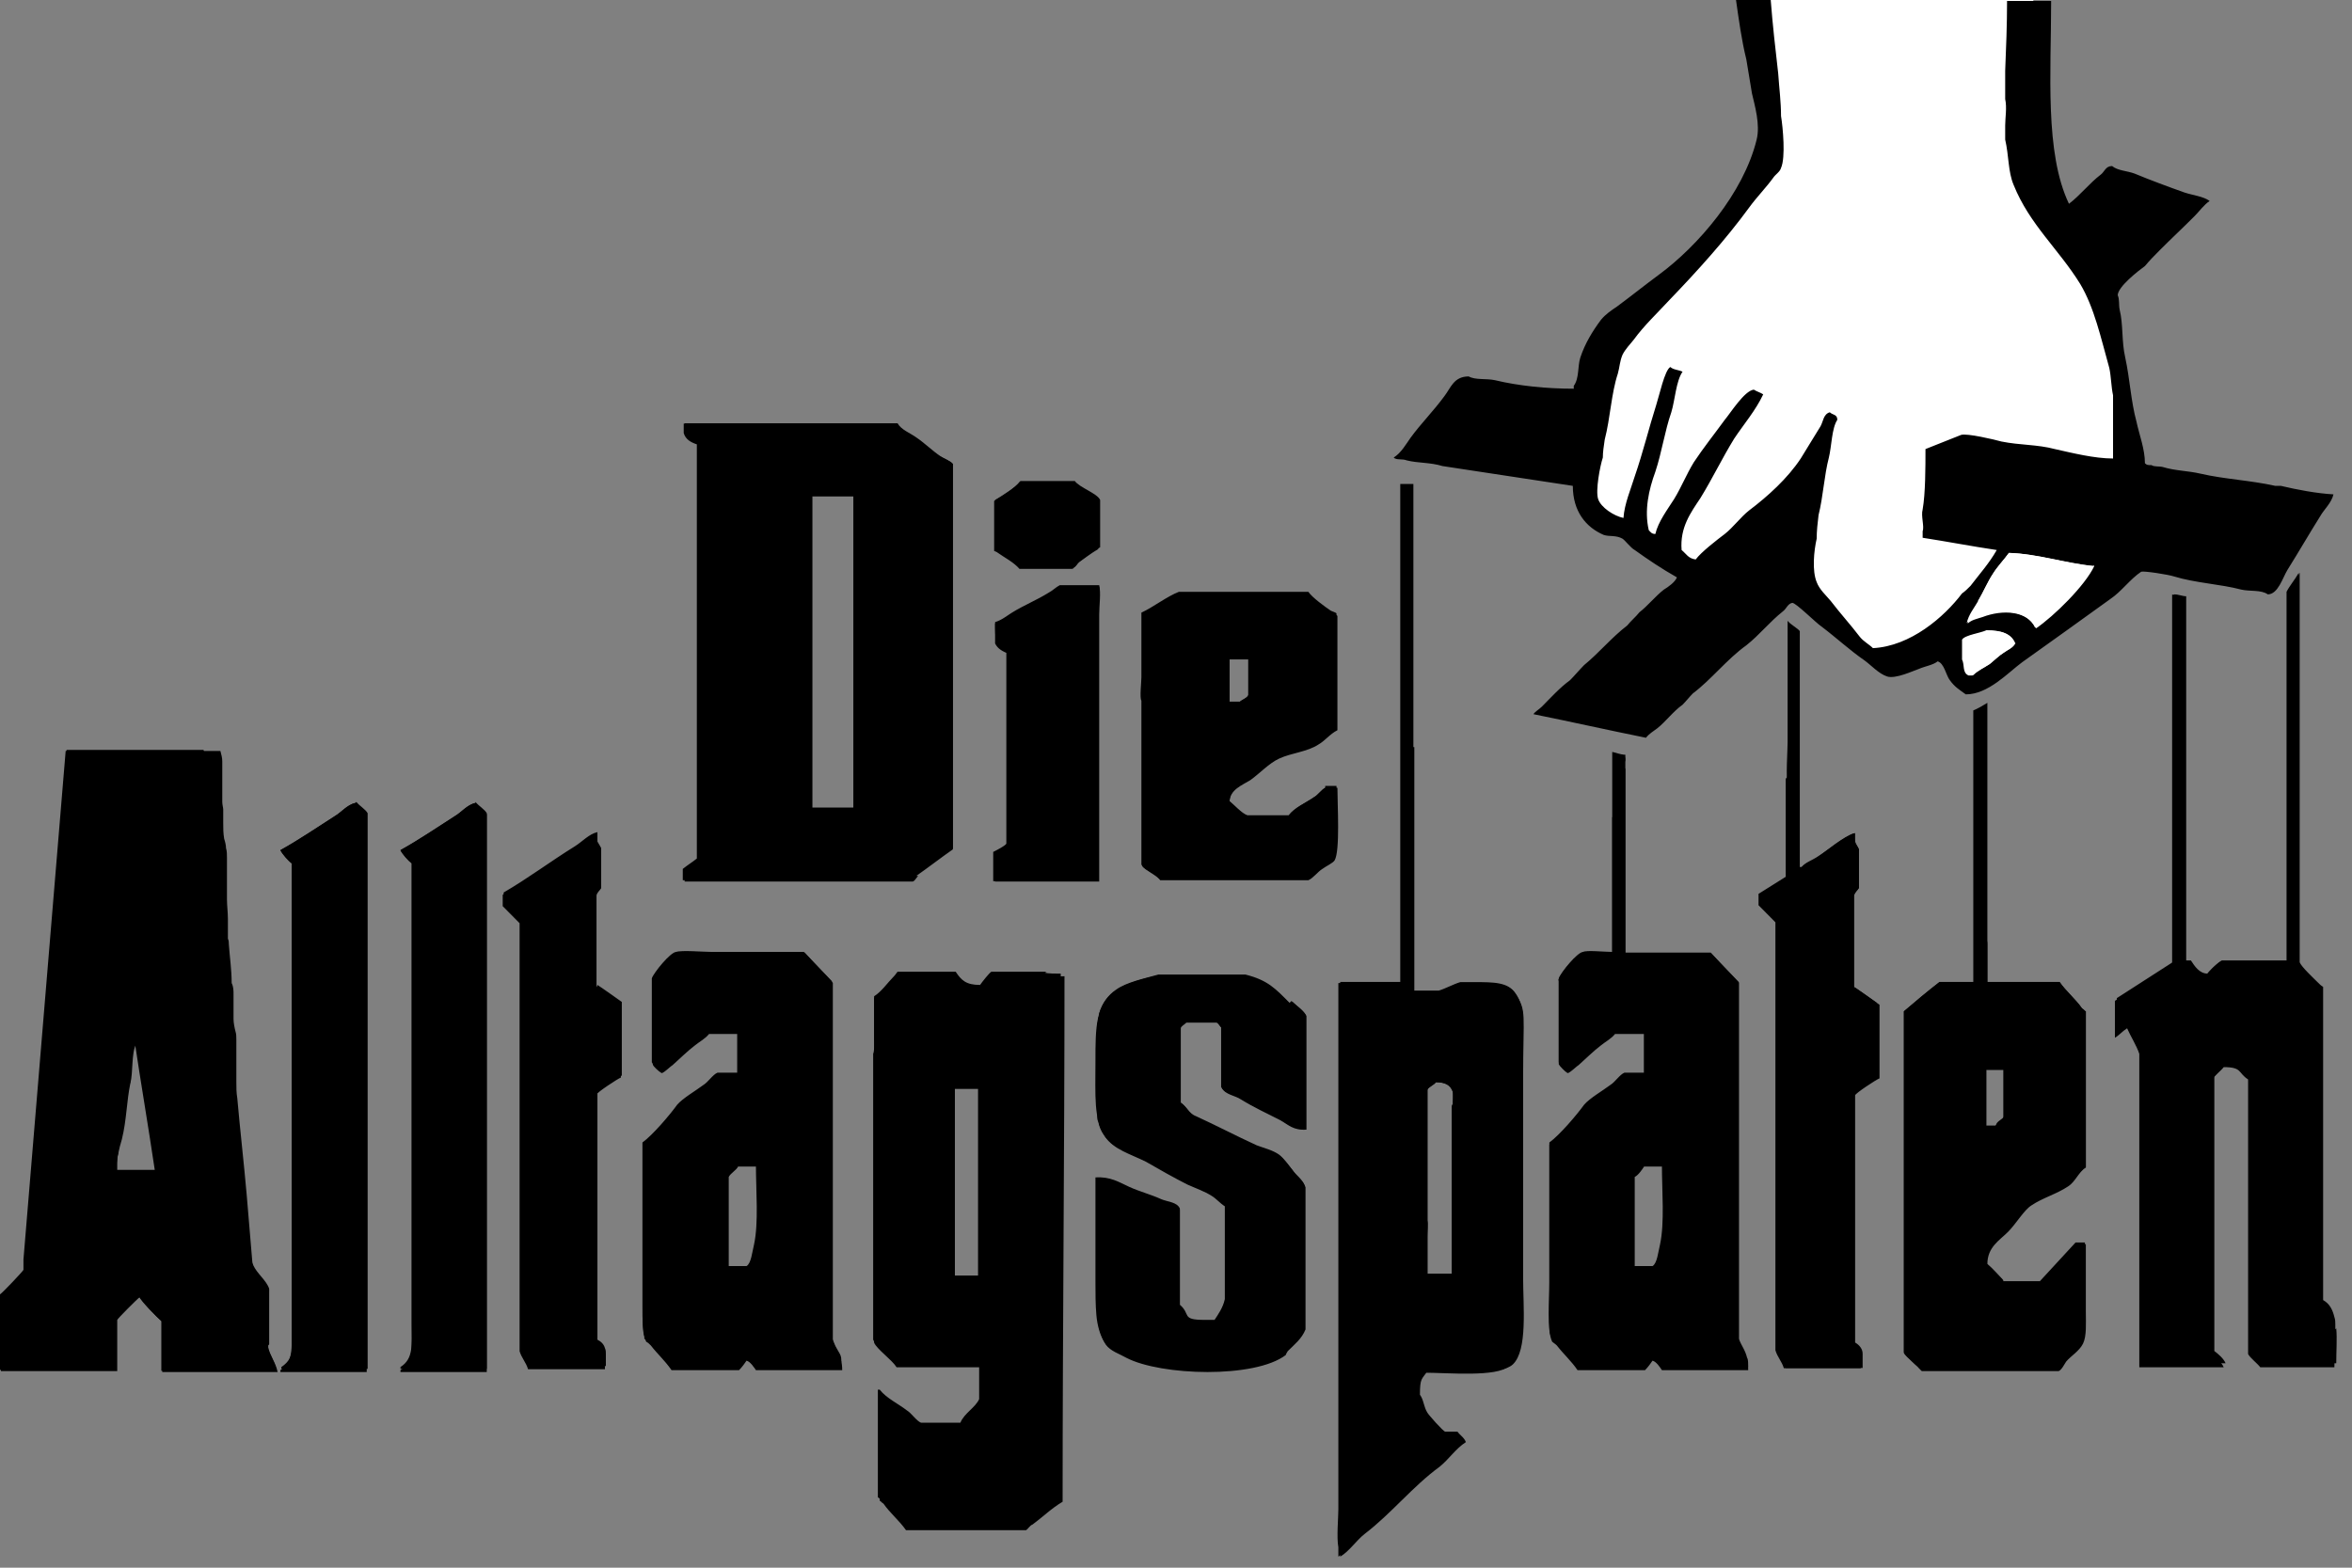
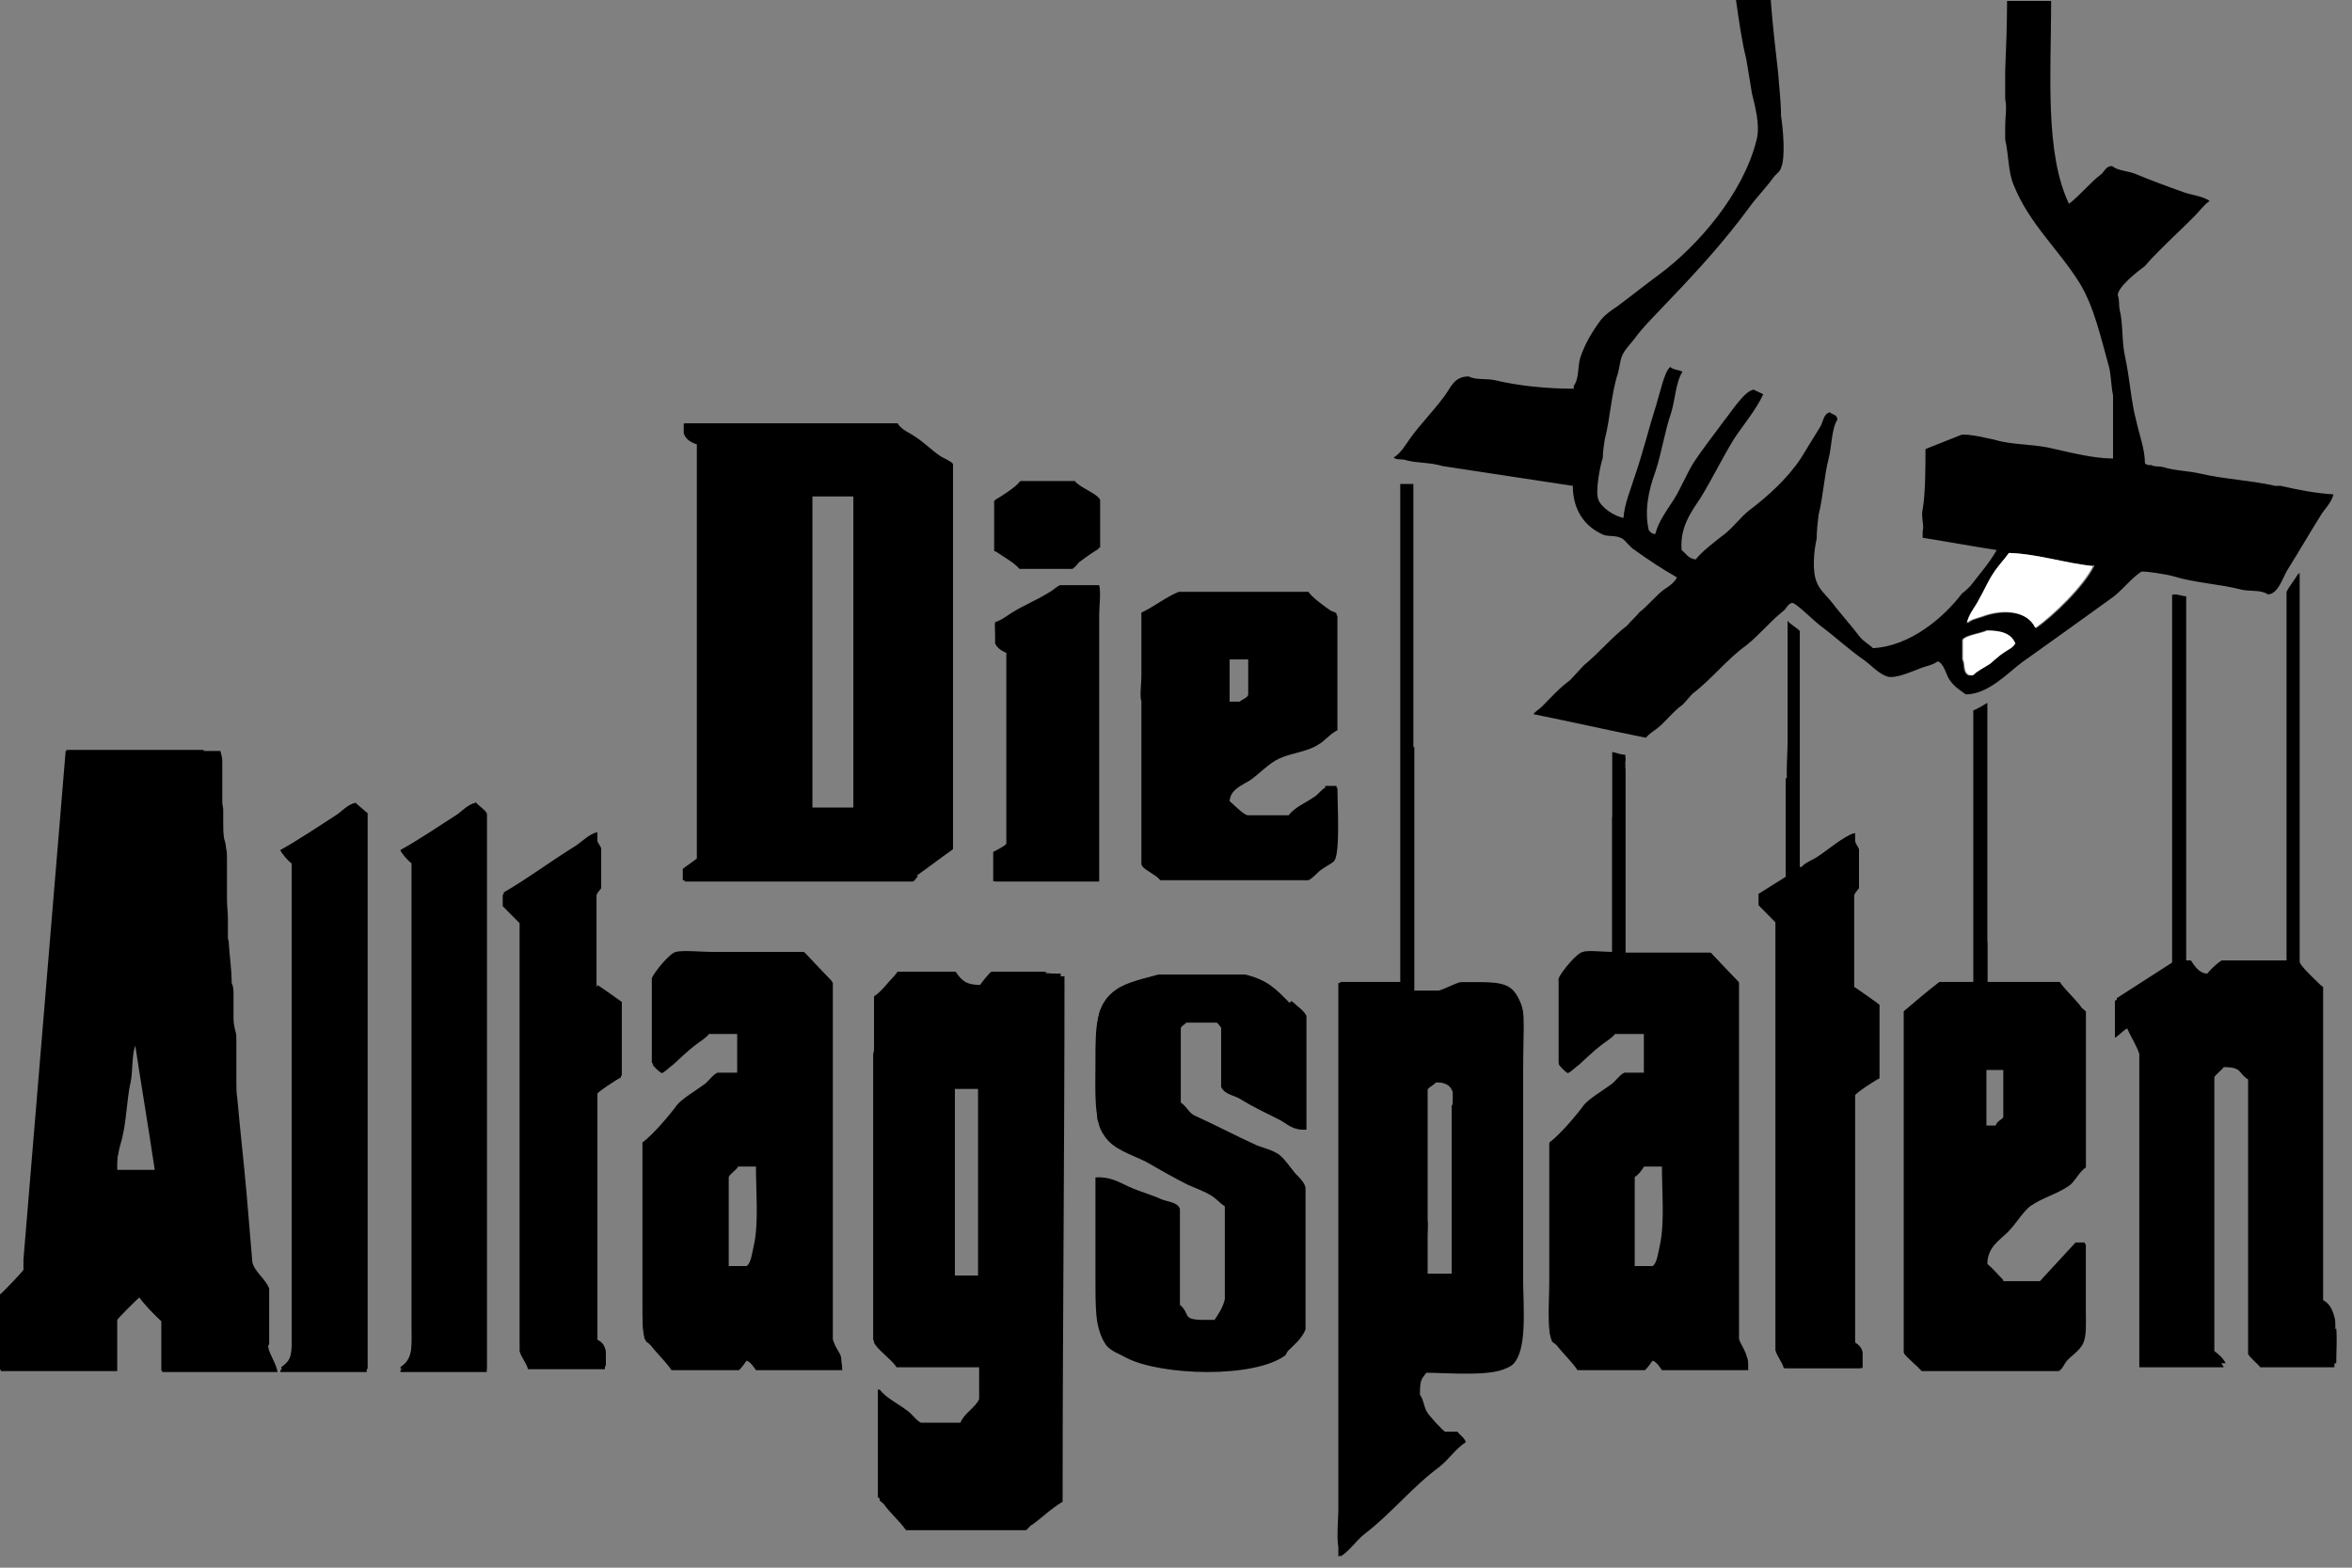
<svg xmlns="http://www.w3.org/2000/svg" width="141" height="94" viewBox="0 0 141 94" fill="none">
  <rect x="0" y="0" width="141" height="94" fill="#808080" stroke="none" />
-   <path fill-rule="evenodd" clip-rule="evenodd" d="M127.181 23.562C127.181 23.335 127.125 23.108 127.125 22.881C127.125 22.54 127.125 22.256 127.012 21.916L126.843 21.234C126.45 19.644 126.056 17.998 125.213 16.692C124.707 15.841 124.145 15.102 123.582 14.364C122.683 13.229 121.896 12.207 121.333 10.787C121.165 10.333 121.108 9.822 120.996 9.311C120.996 8.971 120.884 8.573 120.827 8.232V7.381C120.827 7.211 120.827 6.983 120.827 6.756C120.827 6.416 120.827 6.075 120.827 5.791C120.771 5.507 120.827 5.053 120.827 4.656C120.827 4.485 120.827 4.372 120.827 4.258C120.827 3.066 120.884 1.817 120.94 0.625H121.896V0H105.422C105.534 1.363 105.703 2.725 105.871 4.088V4.429L106.096 7.04C106.265 7.778 106.321 9.425 106.153 9.879C106.153 9.879 106.04 9.993 105.984 10.106C105.928 10.163 105.815 10.276 105.759 10.39C105.534 10.731 105.253 11.014 105.028 11.298C104.803 11.582 104.522 11.923 104.297 12.207C102.835 14.194 101.092 16.124 99.518 17.714C99.349 17.884 99.124 18.111 98.956 18.282C98.394 18.85 97.831 19.417 97.325 20.099C97.269 20.212 97.213 20.269 97.1 20.326C96.932 20.553 96.707 20.78 96.594 21.064C96.482 21.348 96.426 21.575 96.426 21.802C96.426 21.916 96.426 22.086 96.313 22.199C96.088 22.937 95.976 23.732 95.864 24.47C95.751 25.038 95.695 25.663 95.526 26.23V26.287C95.526 26.628 95.47 26.912 95.414 27.252C95.02 29.126 95.076 29.75 95.189 30.034C95.414 30.716 96.426 31.397 97.157 31.511L97.775 31.624V31C97.775 30.432 98.056 29.75 98.281 29.183C98.281 29.012 98.394 28.899 98.45 28.785C98.225 29.75 98.056 30.773 98.281 31.851V32.078L98.506 32.192C98.506 32.192 98.506 32.192 98.562 32.192C98.675 32.305 98.843 32.362 99.124 32.419L99.63 32.532L99.743 32.022C99.855 31.567 100.193 31 100.53 30.545C100.643 30.375 100.755 30.205 100.811 30.091C101.036 29.694 101.205 29.353 101.43 28.956C101.598 28.558 101.823 28.218 101.992 27.877C102.329 27.309 102.779 26.741 103.173 26.23C103.285 26.117 103.341 26.003 103.398 25.89C103.004 26.514 102.667 27.139 102.329 27.763C102.048 28.331 101.711 28.842 101.374 29.41C101.317 29.523 101.261 29.637 101.149 29.75C100.643 30.545 100.024 31.511 100.193 32.873V33.1L100.418 33.271C100.474 33.271 100.53 33.384 100.586 33.441C100.755 33.611 101.036 33.895 101.542 34.009H101.88L102.104 33.782C102.329 33.441 103.229 32.76 103.622 32.476H103.679C103.96 32.192 104.241 31.908 104.466 31.624C104.691 31.397 104.916 31.17 105.141 31C106.04 30.318 107.333 29.183 108.345 27.763C108.627 27.309 108.908 26.855 109.189 26.401C109.189 26.401 109.189 26.401 109.189 26.457C109.189 26.741 109.133 27.025 109.076 27.252C108.908 27.877 108.795 28.558 108.739 29.183C108.683 29.694 108.57 30.262 108.458 30.716V30.773C108.458 31.227 108.402 31.681 108.345 32.135C108.289 32.532 107.952 34.066 108.345 35.087C108.514 35.485 108.739 35.769 108.964 35.996C109.076 36.109 109.133 36.223 109.245 36.28C109.526 36.677 109.863 37.075 110.201 37.415C110.482 37.756 110.763 38.097 111.044 38.437C111.213 38.664 111.438 38.835 111.606 38.948C111.719 39.005 111.775 39.062 111.888 39.175L112.056 39.346H112.337C114.755 39.175 116.892 37.415 118.072 35.825C117.847 36.166 117.566 36.62 117.454 37.075L117.285 37.813H117.398C117.398 37.813 117.285 37.926 117.229 37.983V38.097C117.173 38.097 117.173 39.573 117.173 39.573V39.686C117.285 39.686 117.285 39.857 117.285 39.913C117.285 40.197 117.398 40.651 117.904 40.879C118.072 40.992 118.185 40.992 118.297 40.992V40.424C118.353 40.424 118.297 40.992 118.297 40.992H118.578L118.747 40.822C118.859 40.708 119.084 40.595 119.253 40.481C119.422 40.368 119.59 40.311 119.703 40.197C119.871 40.084 120.04 39.97 120.153 39.8C120.209 39.743 120.321 39.686 120.378 39.63L120.546 39.516C120.546 39.516 120.659 39.459 120.715 39.402C120.94 39.289 121.277 39.062 121.446 38.664L121.671 37.926L121.952 38.551L122.458 37.983C123.639 37.188 125.494 35.315 126.112 34.066L126.45 33.327H125.663C124.932 33.157 124.257 33.044 123.526 32.873C122.57 32.703 121.558 32.476 120.546 32.419L115.823 31.567C115.823 31.34 115.823 31.056 115.823 30.829C115.823 30.659 115.823 30.489 115.823 30.432C115.992 29.58 115.992 28.218 115.992 27.196V27.082C116.217 26.968 117.679 26.401 117.679 26.401C118.016 26.401 119.028 26.628 119.815 26.798C120.378 26.912 120.94 26.968 121.446 27.025C121.952 27.025 122.458 27.139 122.964 27.252C123.92 27.48 125.325 27.82 126.562 27.82H127.125L127.181 24.47V23.392V23.562ZM120.153 37.245C120.546 37.245 121.221 37.302 121.446 37.87C121.446 37.926 120.996 37.926 120.996 37.926C120.771 37.642 120.434 37.358 119.871 37.245C119.928 37.245 119.984 37.245 120.04 37.245H120.153Z" fill="white" />
-   <path fill-rule="evenodd" clip-rule="evenodd" d="M77.309 60.133C76.466 59.285 76.016 58.776 74.667 58.436H69.438C68.651 58.662 67.526 58.889 66.908 59.341C66.402 59.681 66.064 60.19 65.896 60.755C65.896 60.869 65.896 60.925 65.839 61.038C65.839 61.151 65.839 61.265 65.783 61.378C65.783 61.434 65.783 61.491 65.783 61.604C65.783 61.83 65.783 62 65.783 62.226C65.783 62.453 65.783 62.679 65.783 62.905C65.783 63.131 65.783 63.358 65.783 63.641C65.783 64.489 65.783 65.338 65.783 66.13C65.783 66.243 65.783 66.356 65.783 66.526C65.783 66.582 65.783 66.695 65.783 66.752C65.783 66.865 65.783 66.921 65.783 66.978C65.783 67.091 65.783 67.148 65.839 67.261C65.896 67.544 66.008 67.827 66.177 68.053C66.683 68.845 67.751 69.128 68.651 69.58C69.438 70.033 70.337 70.485 71.181 70.938C71.687 71.221 72.193 71.334 72.643 71.617C72.924 71.787 73.149 72.069 73.43 72.239V77.896C73.317 78.405 73.036 78.801 72.811 79.141C72.586 79.141 72.305 79.141 72.193 79.141C70.787 79.141 71.406 78.801 70.731 78.235V72.465C70.562 72.069 70 72.069 69.606 71.9C68.988 71.617 68.313 71.447 67.695 71.164C67.076 70.881 66.57 70.542 65.671 70.599V76.821C65.671 77.5 65.671 78.235 65.727 78.858C65.783 79.48 65.952 80.102 66.233 80.498C66.514 80.894 67.076 81.064 67.47 81.29C69.55 82.365 75.173 82.535 77.028 81.121C77.028 81.064 77.084 81.007 77.141 80.894C77.534 80.498 77.984 80.159 78.209 79.593V71.108C78.096 70.712 77.703 70.485 77.478 70.146C77.253 69.863 76.972 69.467 76.691 69.241C76.297 68.958 75.791 68.845 75.341 68.675C74.104 68.109 72.924 67.487 71.687 66.921C71.237 66.752 71.124 66.299 70.731 66.073V61.604C70.731 61.491 70.956 61.378 71.068 61.265H72.868C72.98 61.265 73.092 61.491 73.205 61.604V65.168C73.374 65.564 73.992 65.62 74.329 65.847C75.06 66.299 75.904 66.695 76.691 67.091C77.197 67.374 77.478 67.713 78.265 67.657V60.869C78.153 60.586 77.647 60.246 77.422 60.02L77.309 60.133ZM62.747 58.266H59.43C59.317 58.323 58.867 58.889 58.755 59.058C57.912 59.058 57.63 58.776 57.293 58.266H53.807C53.751 58.323 53.695 58.436 53.582 58.549C53.189 58.945 52.851 59.454 52.402 59.737V62.17C52.402 62.17 52.402 62.226 52.402 62.283C52.402 62.396 52.402 62.509 52.402 62.622C52.402 62.849 52.402 63.075 52.345 63.188V80.329C52.514 80.725 53.414 81.347 53.695 81.799H58.699V83.892C58.474 84.401 57.799 84.741 57.574 85.307H55.213C54.932 85.193 54.651 84.741 54.37 84.571C53.864 84.175 53.133 83.836 52.739 83.327H52.627V89.776L52.851 89.945C53.245 90.511 53.807 90.963 54.201 91.529H61.398C61.51 91.473 61.679 91.246 61.791 91.133C62.41 90.681 62.916 90.171 63.534 89.776C63.534 84.571 63.534 79.31 63.59 74.106C63.59 68.901 63.59 63.641 63.59 58.38C63.309 58.38 62.803 58.38 62.635 58.323L62.747 58.266ZM57.237 65.168H58.643V76.482H57.237V65.168ZM50.434 81.686C50.434 81.63 50.434 81.573 50.434 81.516C50.434 81.234 50.265 81.064 50.153 80.838C50.04 80.668 49.984 80.442 49.871 80.215V58.832L48.185 57.078H42.675C42.225 57.078 40.819 56.965 40.538 57.078C40.201 57.078 39.189 58.323 39.076 58.662C39.076 58.719 39.076 58.662 39.076 58.719V63.697C39.133 63.81 39.47 64.15 39.582 64.206C39.639 64.263 40.145 63.81 40.257 63.754C40.707 63.358 41.157 62.905 41.606 62.566C41.888 62.339 42.225 62.17 42.45 61.887H44.193V64.319H43.012C42.731 64.433 42.45 64.885 42.169 65.055C41.719 65.394 40.932 65.847 40.594 66.243C40.145 66.865 39.133 68.053 38.514 68.505V76.765C38.514 76.934 38.514 77.217 38.514 77.443C38.514 77.443 38.514 77.557 38.514 77.613C38.514 77.726 38.514 77.839 38.514 77.953C38.514 78.066 38.514 78.009 38.514 78.066C38.514 78.179 38.514 78.292 38.514 78.349C38.514 79.027 38.514 79.763 38.627 80.159V80.272C38.739 80.329 38.795 80.385 38.908 80.498C39.301 81.007 39.807 81.46 40.145 81.969H44.193C44.361 81.799 44.53 81.573 44.643 81.403C44.867 81.46 45.092 81.799 45.205 81.969H50.377C50.377 81.856 50.377 81.743 50.377 81.63L50.434 81.686ZM43.63 70.485C43.743 70.259 44.08 70.089 44.193 69.863H45.317C45.317 71.391 45.486 73.314 45.205 74.615C45.092 75.067 45.036 75.746 44.755 75.916H43.63V70.485ZM35.759 59.228V53.628C35.759 53.458 35.984 53.288 36.04 53.175V50.856C35.928 50.63 35.871 50.573 35.815 50.46C35.815 50.46 35.815 50.46 35.815 50.347C35.815 50.234 35.815 50.12 35.815 49.894C35.309 50.007 34.916 50.46 34.466 50.743C33.004 51.648 31.655 52.666 30.193 53.515V54.193C30.53 54.533 30.867 54.872 31.205 55.268V80.838C31.317 81.234 31.598 81.516 31.711 81.912H36.321C36.321 81.63 36.321 81.403 36.321 81.177C36.321 81.064 36.321 80.951 36.265 80.838C36.209 80.611 36.04 80.442 35.815 80.329V65.507C35.871 65.394 37.108 64.546 37.277 64.489V60.077C37.277 60.077 35.928 59.115 35.815 59.058L35.759 59.228ZM28.506 48.141C28 48.254 27.663 48.706 27.269 48.932C26.201 49.611 25.133 50.347 24.008 50.969C24.12 51.195 24.458 51.591 24.683 51.704V79.367C24.683 80.668 24.795 81.46 24.008 81.969V82.082H29.181V48.763C29.068 48.536 28.675 48.31 28.506 48.084V48.141ZM21.309 48.141C20.803 48.254 20.466 48.706 20.072 48.932C19.004 49.611 17.936 50.347 16.811 50.969C16.924 51.195 17.261 51.591 17.486 51.704V79.367C17.486 79.989 17.486 80.498 17.486 80.894C17.486 80.894 17.486 81.007 17.486 81.064C17.43 81.46 17.205 81.743 16.867 81.969V82.082H22.04V48.763C21.928 48.536 21.534 48.31 21.366 48.084L21.309 48.141ZM104.747 81.46C104.635 80.951 104.41 80.725 104.241 80.272V58.889L102.554 57.135H97.438V45.255C97.157 45.255 96.932 45.142 96.651 45.086V57.078C96.257 57.078 95.076 56.965 94.908 57.078C94.57 57.078 93.558 58.323 93.446 58.662C93.446 58.719 93.446 58.662 93.446 58.719V63.697C93.502 63.81 93.839 64.15 93.952 64.206C94.008 64.263 94.514 63.81 94.626 63.754C95.076 63.358 95.526 62.905 95.976 62.566C96.257 62.339 96.594 62.17 96.819 61.887H98.562V64.319H97.382C97.1 64.433 96.819 64.885 96.538 65.055C96.088 65.394 95.301 65.847 94.964 66.243C94.514 66.865 93.502 68.053 92.883 68.505V76.765C92.883 77.047 92.883 77.33 92.883 77.67C92.883 78.292 92.883 79.027 92.883 79.593C92.883 79.876 92.94 80.102 93.052 80.272C93.165 80.329 93.221 80.385 93.333 80.498C93.727 81.007 94.233 81.46 94.57 81.969H98.618C98.787 81.799 98.956 81.573 99.068 81.403C99.293 81.46 99.518 81.799 99.63 81.969H104.803C104.803 81.743 104.803 81.573 104.747 81.403V81.46ZM97.944 70.485C98.169 70.372 98.394 70.033 98.506 69.863H99.63C99.63 71.391 99.799 73.314 99.518 74.615C99.406 75.067 99.349 75.746 99.068 75.916H97.944V70.485ZM16.137 80.611V77.274C15.968 76.765 15.406 76.369 15.181 75.859C15.181 75.803 15.124 75.746 15.124 75.633C15.012 74.276 14.9 72.918 14.787 71.617C14.618 69.693 14.394 67.77 14.225 65.847C14.169 65.507 14.169 65.225 14.169 64.885C14.169 64.772 14.169 64.602 14.169 64.489C14.169 64.376 14.169 64.206 14.169 64.093C14.169 64.037 14.169 63.923 14.169 63.867C14.169 63.867 14.169 63.81 14.169 63.754C14.169 63.641 14.169 63.527 14.169 63.414C14.169 63.414 14.169 63.301 14.169 63.245C14.169 63.018 14.169 62.792 14.169 62.622C14.169 62.509 14.169 62.453 14.169 62.339C14.169 62.17 14.169 62 14.113 61.83C14.056 61.604 14 61.321 14 61.095C14 60.869 14 60.586 14 60.359C14 60.077 14 59.85 14 59.624C14 59.398 14 59.172 13.888 58.945C13.888 58.153 13.775 57.418 13.719 56.626C13.719 56.513 13.719 56.4 13.663 56.286C13.663 56.173 13.663 56.06 13.663 55.947C13.663 55.947 13.663 55.891 13.663 55.834C13.663 55.721 13.663 55.608 13.663 55.495C13.663 55.381 13.663 55.212 13.663 55.099C13.663 54.703 13.606 54.307 13.606 53.911C13.606 53.571 13.606 53.175 13.606 52.836C13.606 52.666 13.606 52.496 13.606 52.27C13.606 52.157 13.606 51.987 13.606 51.818C13.606 51.704 13.606 51.535 13.606 51.422C13.606 51.252 13.606 51.026 13.55 50.856C13.55 50.686 13.494 50.46 13.438 50.29C13.382 49.951 13.382 49.668 13.382 49.328C13.382 49.215 13.382 49.046 13.382 48.932C13.382 48.819 13.382 48.65 13.382 48.536C13.382 48.423 13.325 48.254 13.325 48.084C13.325 47.858 13.325 47.631 13.325 47.405C13.325 47.235 13.325 47.122 13.325 46.953C13.325 46.783 13.325 46.557 13.325 46.387C13.325 46.274 13.325 46.161 13.325 46.104C13.325 45.991 13.325 45.934 13.325 45.878C13.325 45.821 13.325 45.765 13.325 45.651C13.325 45.425 13.269 45.255 13.213 45.029H3.936C3.092 55.212 2.249 65.394 1.406 75.52V76.142C1.349 76.255 0.169 77.5 0 77.613V82.139H6.972V79.084C6.972 79.027 8.209 77.783 8.321 77.726C8.49 78.066 9.39 78.971 9.671 79.197V82.195H16.586C16.474 81.63 16.137 81.234 16.024 80.725L16.137 80.611ZM9.502 70.146C8.659 70.146 7.815 70.146 7.028 70.146C7.028 69.976 7.028 69.863 7.028 69.693C7.028 69.524 7.028 69.354 7.084 69.184C7.084 68.845 7.197 68.562 7.253 68.223C7.309 67.94 7.365 67.657 7.422 67.374C7.478 66.808 7.534 66.243 7.647 65.734C7.647 65.451 7.703 65.168 7.815 64.885C7.815 64.829 7.815 64.715 7.815 64.602C7.815 64.489 7.815 64.433 7.815 64.319C7.815 64.15 7.815 64.037 7.815 63.867C7.815 63.81 7.815 63.697 7.815 63.584C7.815 63.471 7.815 63.358 7.815 63.245C7.815 63.075 7.815 62.905 7.928 62.792C7.928 62.679 7.928 62.622 8.04 62.566V62.226C8.434 64.885 8.884 67.487 9.277 70.146H9.502ZM124.988 78.518V74.502H124.426C123.695 75.294 123.02 76.029 122.289 76.821H120.04V76.708C119.759 76.425 119.422 76.029 119.084 75.746C119.084 74.728 119.815 74.332 120.321 73.823C120.715 73.427 121.277 72.579 121.727 72.239C122.402 71.787 123.245 71.56 123.92 71.108C124.369 70.825 124.594 70.259 125.044 69.976V60.642C124.988 60.642 124.932 60.529 124.819 60.473C124.426 59.907 123.863 59.454 123.47 58.889H119.141V42.144C118.859 42.314 118.578 42.484 118.297 42.597V58.889H116.273C115.542 59.454 114.867 60.02 114.137 60.642V81.064C114.137 81.064 114.137 81.12 114.193 81.177C114.193 81.177 114.249 81.234 114.305 81.29C114.305 81.29 114.418 81.403 114.474 81.46C114.474 81.46 114.586 81.573 114.643 81.63C114.643 81.63 114.755 81.743 114.811 81.799C114.867 81.856 114.98 81.912 115.036 82.026C115.036 82.026 115.092 82.082 115.149 82.139H123.357C123.526 82.082 123.695 81.743 123.807 81.573C124.088 81.234 124.594 80.951 124.819 80.498C125.044 80.046 124.988 79.254 124.988 78.631V78.518ZM119.028 64.037H120.153V66.921C120.04 67.148 119.703 67.204 119.647 67.487H119.084V64.037H119.028ZM111.157 59.228V53.684C111.157 53.515 111.382 53.345 111.438 53.232V50.912C111.325 50.686 111.269 50.63 111.213 50.46C111.213 50.46 111.213 50.46 111.213 50.403C111.213 50.29 111.213 50.177 111.213 49.951C110.594 50.12 109.526 51.026 108.964 51.365C108.627 51.591 108.233 51.704 108.008 51.987H107.896V37.845C107.783 37.675 107.333 37.449 107.165 37.223V44.52C107.165 45.029 107.052 46.557 107.165 47.122C107.165 47.179 107.165 47.235 107.165 47.235V52.553C106.602 52.892 106.096 53.232 105.534 53.628V54.307C105.871 54.646 106.209 54.985 106.546 55.381V80.951C106.659 81.347 106.94 81.63 107.052 82.026H111.663C111.663 81.743 111.663 81.516 111.663 81.347C111.663 81.29 111.663 81.234 111.663 81.177C111.663 80.894 111.494 80.668 111.213 80.498V65.677C111.213 65.564 112.506 64.715 112.675 64.659V60.246C112.675 60.246 111.325 59.285 111.213 59.228H111.157ZM80.121 47.235H79.446C79.221 47.349 78.996 47.688 78.771 47.801C78.321 48.141 77.59 48.423 77.253 48.932H74.779C74.442 48.819 73.992 48.31 73.711 48.084C73.711 47.349 74.498 47.066 74.948 46.783C75.51 46.387 76.072 45.765 76.691 45.482C77.422 45.142 78.377 45.086 79.052 44.633C79.446 44.407 79.727 44.011 80.177 43.785V36.94C80.177 36.883 79.952 36.827 79.839 36.77C79.502 36.544 78.715 35.978 78.49 35.639H70.731C70 35.922 69.269 36.544 68.482 36.883V40.73C68.482 41.013 68.426 41.748 68.482 42.031V42.144V51.931C68.594 52.157 69.382 52.496 69.55 52.779H78.434C78.715 52.666 78.996 52.27 79.277 52.1C79.502 51.931 79.896 51.761 80.008 51.591C80.345 51.026 80.177 48.254 80.177 47.235H80.121ZM73.711 39.542H74.835V41.692C74.779 41.861 74.442 41.974 74.329 42.088H73.711V39.542ZM65.896 35.469C65.896 35.356 65.896 35.243 65.896 35.186H63.534C63.309 35.299 63.028 35.526 62.859 35.639C62.129 36.091 61.398 36.374 60.667 36.827C60.386 36.996 60.048 37.336 59.655 37.392C59.655 37.788 59.655 38.071 59.655 38.297C59.655 38.297 59.655 38.411 59.655 38.467C59.655 38.467 59.655 38.524 59.655 38.58C59.767 38.807 59.936 38.976 60.329 39.146V50.573C60.329 50.686 59.655 51.026 59.542 51.082V52.836H65.783V36.883C65.783 36.77 65.783 36.6 65.783 36.431C65.783 36.148 65.783 35.808 65.783 35.526L65.896 35.469ZM140 79.706C140 79.593 140 79.48 140 79.423C140 79.254 140 79.141 139.944 78.971C139.831 78.518 139.663 78.179 139.269 77.953V59.172C139.157 59.115 139.044 59.002 138.932 58.889C138.707 58.662 137.976 57.984 137.863 57.701V34.338C137.695 34.734 137.301 35.13 137.133 35.469V57.588H133.197C132.972 57.701 132.522 58.153 132.353 58.38C131.847 58.38 131.566 57.927 131.341 57.588H131.06V35.752C130.835 35.752 130.61 35.639 130.329 35.639V57.644C129.205 58.38 128.024 59.115 126.9 59.85V62.057C127.181 61.887 127.349 61.661 127.631 61.491C127.855 62 128.193 62.509 128.361 63.018V81.743H133.422C133.309 81.46 132.972 81.177 132.747 81.007V64.546C132.859 64.319 133.253 64.037 133.422 63.81C134.546 63.81 134.265 64.15 134.884 64.546V80.951C134.996 81.177 135.446 81.516 135.614 81.743H140.056C140.056 81.007 140.112 80.272 140.056 79.65L140 79.706ZM91.309 61.151C91.309 60.529 91.141 59.964 90.859 59.568C90.41 58.889 89.566 58.889 88.385 58.889H87.542C87.149 59.002 86.643 59.285 86.249 59.398H84.731C84.731 56.739 84.731 54.759 84.731 53.288C84.731 50.46 84.731 47.688 84.731 44.859C84.731 39.599 84.731 34.281 84.731 29.02H83.944V58.945C82.707 58.945 81.47 58.945 80.233 58.945V90.511C80.233 90.963 80.121 92.208 80.233 92.774C80.233 92.774 80.233 92.774 80.233 92.83C80.233 92.887 80.233 92.943 80.233 93V93.339C80.795 92.943 81.189 92.378 81.695 91.982C83.269 90.737 84.562 89.153 86.193 87.965C86.755 87.513 87.149 86.891 87.767 86.495C87.655 86.212 87.374 86.099 87.261 85.872H86.53C86.418 85.872 85.518 84.854 85.406 84.741C85.181 84.401 85.181 83.949 84.956 83.666C84.956 83.553 84.956 83.383 84.956 83.327C84.956 83.327 84.956 83.327 84.956 83.27C84.956 83.157 84.956 83.1 84.956 83.044C84.956 83.044 84.956 82.987 84.956 82.931C84.956 82.931 84.956 82.931 84.956 82.874C85.012 82.648 85.124 82.591 85.349 82.308C86.811 82.308 89.735 82.591 90.466 81.912C90.747 81.686 90.916 81.29 90.972 80.838C90.972 80.781 90.972 80.668 90.972 80.611C90.972 80.555 90.972 80.442 90.972 80.385C90.972 80.215 90.972 80.046 90.972 79.819C90.972 79.706 90.972 79.65 90.972 79.537C90.972 78.631 90.972 77.613 90.972 76.765C90.972 72.805 90.972 68.788 90.972 64.885C90.972 60.982 91.084 62.509 90.972 61.434L91.309 61.151ZM87.036 66.243V76.369H85.574V74.106C85.574 73.88 85.574 73.54 85.574 73.314C85.574 73.257 85.574 73.144 85.574 73.144V65.338C85.63 65.168 85.968 65.055 86.08 64.885C86.643 64.885 86.924 65.055 87.092 65.451C87.092 65.451 87.092 65.451 87.092 65.507C87.092 65.507 87.092 65.507 87.092 65.564C87.092 65.79 87.092 66.016 87.092 66.243H87.036ZM64.377 28.907H61.117C60.892 29.246 59.992 29.812 59.598 30.038V33.036C59.598 33.036 59.767 33.093 59.823 33.15C60.217 33.432 60.779 33.715 61.117 34.111H64.265C64.377 34.111 64.49 33.885 64.602 33.772C64.996 33.489 65.446 33.15 65.839 32.923V30.095C65.671 29.699 64.602 29.36 64.321 28.963L64.377 28.907ZM56.337 27.38C55.831 27.04 55.382 26.588 54.876 26.248C54.482 25.965 53.976 25.796 53.751 25.4H40.988C40.988 25.4 40.988 25.456 40.988 25.513C40.988 25.513 40.988 25.626 40.988 25.683C40.988 25.683 40.988 25.739 40.988 25.796C40.988 25.796 40.988 25.909 40.988 25.965C41.1 26.361 41.438 26.531 41.775 26.644V51.478C41.494 51.704 41.213 51.874 40.932 52.1C40.932 52.327 40.932 52.553 40.932 52.779H54.594C54.707 52.779 54.819 52.553 54.932 52.44C55.663 51.931 56.394 51.365 57.124 50.856V27.832C57.012 27.662 56.562 27.493 56.394 27.38H56.337ZM51.165 48.423H48.691V29.756H51.165V48.423ZM136.402 29.133C134.884 28.794 133.365 28.737 131.904 28.398C131.173 28.228 130.386 28.228 129.655 28.002C129.43 27.945 129.149 28.002 128.98 27.889C128.755 27.889 128.699 27.889 128.586 27.776C128.586 26.927 128.249 26.078 128.08 25.287C127.743 24.042 127.687 22.741 127.406 21.44C127.181 20.478 127.293 19.46 127.068 18.555C127.012 18.272 127.068 17.933 126.956 17.706C126.956 17.197 128.193 16.235 128.586 15.953C128.867 15.613 129.149 15.33 129.486 14.991C130.161 14.312 130.892 13.633 131.566 12.954C131.847 12.671 132.129 12.275 132.466 12.049C132.072 11.766 131.454 11.71 130.948 11.54C129.992 11.201 128.924 10.805 127.968 10.409C127.518 10.239 126.956 10.239 126.618 9.956C126.225 9.956 126.169 10.296 125.944 10.465C125.269 10.975 124.707 11.71 124.032 12.219C122.57 9.164 122.964 4.356 122.964 0.057H120.321C120.321 1.471 120.265 2.885 120.209 4.243C120.209 4.808 120.209 5.487 120.209 5.94C120.321 6.449 120.209 7.071 120.209 7.524V8.372C120.434 9.334 120.378 10.296 120.715 11.088C121.671 13.463 123.414 14.934 124.707 17.027C125.55 18.442 125.944 20.252 126.45 22.062C126.562 22.571 126.562 23.193 126.675 23.703V24.721C126.675 25.626 126.675 26.588 126.675 27.493C125.55 27.493 124.201 27.153 123.189 26.927C122.12 26.644 121.108 26.701 119.984 26.474C119.59 26.361 117.904 25.965 117.566 26.078C116.835 26.361 116.161 26.644 115.43 26.927C115.43 28.002 115.43 29.586 115.261 30.547C115.149 30.943 115.373 31.566 115.261 31.849V32.245C116.723 32.471 118.185 32.754 119.703 32.98C119.253 33.772 118.691 34.394 118.129 35.13C117.96 35.299 117.791 35.469 117.622 35.582C116.554 36.996 114.53 38.75 112.281 38.863C112.056 38.637 111.719 38.467 111.494 38.184C110.932 37.449 110.313 36.77 109.751 36.035C109.47 35.695 109.076 35.356 108.908 34.903C108.627 34.224 108.739 33.036 108.908 32.301C108.908 31.849 108.964 31.339 109.02 30.887C109.301 29.756 109.357 28.511 109.639 27.436C109.807 26.757 109.807 25.683 110.145 25.173C110.145 24.834 109.863 24.89 109.695 24.721C109.301 24.834 109.301 25.287 109.133 25.569C108.739 26.192 108.345 26.87 107.952 27.493C107.165 28.681 105.984 29.756 104.859 30.604C104.353 31 103.904 31.622 103.398 32.018C102.948 32.358 101.992 33.093 101.655 33.546C101.205 33.489 101.092 33.206 100.811 32.98C100.699 31.622 101.373 30.717 101.936 29.869C102.667 28.681 103.229 27.493 103.96 26.305C104.522 25.456 105.253 24.608 105.703 23.646C105.534 23.533 105.309 23.476 105.141 23.363C104.578 23.42 103.735 24.777 103.398 25.173C102.779 26.022 102.104 26.87 101.542 27.719C101.092 28.454 100.811 29.19 100.361 29.925C99.968 30.547 99.406 31.283 99.237 32.018C99.012 32.018 98.956 31.905 98.843 31.792C98.562 30.604 98.843 29.36 99.237 28.285C99.63 27.097 99.799 25.852 100.193 24.721C100.418 23.985 100.474 22.854 100.867 22.288C100.643 22.175 100.305 22.175 100.137 22.006C99.799 22.175 99.462 23.759 99.293 24.268C98.843 25.683 98.506 27.097 98 28.567C97.775 29.303 97.382 30.208 97.325 31.057C96.763 30.943 95.976 30.434 95.807 29.925C95.638 29.416 95.92 27.945 96.088 27.436C96.088 27.097 96.145 26.757 96.201 26.361C96.538 25.06 96.594 23.589 96.988 22.401C97.1 22.006 97.1 21.666 97.269 21.27C97.438 20.931 97.719 20.648 97.944 20.365C98.562 19.516 99.349 18.781 100.08 17.989C101.767 16.235 103.454 14.369 104.859 12.445C105.309 11.823 105.871 11.257 106.321 10.635C106.434 10.465 106.715 10.296 106.771 10.069C107.052 9.447 106.884 7.637 106.771 6.958C106.771 6.109 106.659 5.261 106.602 4.412C106.434 2.942 106.265 1.471 106.153 0H104.072C104.241 1.188 104.41 2.432 104.691 3.564C104.803 4.243 104.916 4.922 105.028 5.6C105.197 6.336 105.534 7.467 105.309 8.372C104.522 11.597 101.767 14.765 99.462 16.462C98.618 17.084 97.775 17.763 96.932 18.385C96.594 18.611 96.257 18.838 95.976 19.177C95.47 19.856 95.02 20.591 94.739 21.44C94.57 21.949 94.683 22.684 94.345 23.137C94.345 23.137 94.345 23.25 94.345 23.307C92.715 23.307 91.028 23.137 89.623 22.797C89.117 22.684 88.442 22.797 88.048 22.571C87.149 22.571 86.98 23.25 86.586 23.759C85.968 24.608 85.181 25.4 84.562 26.248C84.281 26.644 84 27.153 83.55 27.436C83.719 27.606 84.056 27.493 84.337 27.606C85.012 27.776 85.743 27.719 86.474 27.945C89.06 28.341 91.703 28.737 94.289 29.133C94.289 30.661 95.076 31.622 96.145 32.075C96.482 32.188 96.876 32.075 97.269 32.301C97.438 32.414 97.775 32.867 98 32.98C98.787 33.546 99.63 34.111 100.53 34.62C100.418 34.903 100.024 35.186 99.743 35.356C99.237 35.752 98.787 36.318 98.281 36.714C98.056 36.996 97.775 37.223 97.55 37.505C96.594 38.241 95.863 39.146 94.964 39.881C94.683 40.164 94.402 40.504 94.121 40.786C93.502 41.239 92.996 41.805 92.434 42.37C92.265 42.54 92.04 42.653 91.928 42.823C94.177 43.276 96.426 43.785 98.675 44.237C98.843 44.011 99.124 43.841 99.349 43.672C99.855 43.276 100.305 42.653 100.867 42.257C101.092 42.031 101.261 41.805 101.486 41.578C102.61 40.73 103.51 39.542 104.691 38.693C105.478 38.071 106.096 37.279 106.884 36.657C107.108 36.487 107.165 36.204 107.446 36.148C107.671 36.148 108.851 37.336 109.189 37.562C110.088 38.241 110.876 38.976 111.775 39.599C112.169 39.881 112.618 40.391 113.124 40.56C113.631 40.73 114.699 40.221 115.036 40.108C115.43 39.938 115.88 39.881 116.161 39.655C116.554 39.768 116.667 40.504 116.892 40.786C117.173 41.182 117.454 41.352 117.847 41.635C119.197 41.635 120.378 40.334 121.221 39.712C122.964 38.467 124.707 37.223 126.506 35.922C127.181 35.469 127.687 34.734 128.361 34.281C128.53 34.224 129.992 34.451 130.329 34.564C131.622 34.96 133.084 35.016 134.378 35.356C134.884 35.469 135.558 35.356 135.952 35.639C136.57 35.639 136.851 34.62 137.133 34.168C137.807 33.093 138.426 32.018 139.1 30.943C139.325 30.547 139.775 30.151 139.888 29.642C138.876 29.586 137.695 29.36 136.739 29.133H136.402ZM118.578 36.035C118.916 35.469 119.141 34.903 119.478 34.394C119.759 33.942 120.153 33.546 120.434 33.15C122.177 33.206 123.807 33.772 125.55 33.942C124.988 35.13 123.133 36.94 122.064 37.675C121.558 36.6 120.04 36.544 118.859 36.996C118.522 37.109 118.185 37.166 117.96 37.392C118.072 36.883 118.41 36.487 118.635 36.091L118.578 36.035ZM117.622 38.354C117.791 38.071 118.747 37.958 119.084 37.788C119.928 37.788 120.546 37.958 120.771 38.58C120.659 38.863 120.321 38.976 120.096 39.146C119.815 39.316 119.534 39.599 119.253 39.825C118.916 40.051 118.522 40.221 118.241 40.504C118.129 40.504 118.072 40.504 118.016 40.504C117.622 40.334 117.791 39.881 117.622 39.542V38.411V38.354Z" fill="black" />
+   <path fill-rule="evenodd" clip-rule="evenodd" d="M77.309 60.133C76.466 59.285 76.016 58.776 74.667 58.436H69.438C68.651 58.662 67.526 58.889 66.908 59.341C66.402 59.681 66.064 60.19 65.896 60.755C65.896 60.869 65.896 60.925 65.839 61.038C65.839 61.151 65.839 61.265 65.783 61.378C65.783 61.434 65.783 61.491 65.783 61.604C65.783 61.83 65.783 62 65.783 62.226C65.783 62.453 65.783 62.679 65.783 62.905C65.783 63.131 65.783 63.358 65.783 63.641C65.783 64.489 65.783 65.338 65.783 66.13C65.783 66.243 65.783 66.356 65.783 66.526C65.783 66.582 65.783 66.695 65.783 66.752C65.783 66.865 65.783 66.921 65.783 66.978C65.783 67.091 65.783 67.148 65.839 67.261C65.896 67.544 66.008 67.827 66.177 68.053C66.683 68.845 67.751 69.128 68.651 69.58C69.438 70.033 70.337 70.485 71.181 70.938C71.687 71.221 72.193 71.334 72.643 71.617C72.924 71.787 73.149 72.069 73.43 72.239V77.896C73.317 78.405 73.036 78.801 72.811 79.141C72.586 79.141 72.305 79.141 72.193 79.141C70.787 79.141 71.406 78.801 70.731 78.235V72.465C70.562 72.069 70 72.069 69.606 71.9C68.988 71.617 68.313 71.447 67.695 71.164C67.076 70.881 66.57 70.542 65.671 70.599V76.821C65.671 77.5 65.671 78.235 65.727 78.858C65.783 79.48 65.952 80.102 66.233 80.498C66.514 80.894 67.076 81.064 67.47 81.29C69.55 82.365 75.173 82.535 77.028 81.121C77.028 81.064 77.084 81.007 77.141 80.894C77.534 80.498 77.984 80.159 78.209 79.593V71.108C78.096 70.712 77.703 70.485 77.478 70.146C77.253 69.863 76.972 69.467 76.691 69.241C76.297 68.958 75.791 68.845 75.341 68.675C74.104 68.109 72.924 67.487 71.687 66.921C71.237 66.752 71.124 66.299 70.731 66.073V61.604C70.731 61.491 70.956 61.378 71.068 61.265H72.868C72.98 61.265 73.092 61.491 73.205 61.604V65.168C73.374 65.564 73.992 65.62 74.329 65.847C75.06 66.299 75.904 66.695 76.691 67.091C77.197 67.374 77.478 67.713 78.265 67.657V60.869C78.153 60.586 77.647 60.246 77.422 60.02L77.309 60.133ZM62.747 58.266H59.43C59.317 58.323 58.867 58.889 58.755 59.058C57.912 59.058 57.63 58.776 57.293 58.266H53.807C53.751 58.323 53.695 58.436 53.582 58.549C53.189 58.945 52.851 59.454 52.402 59.737V62.17C52.402 62.17 52.402 62.226 52.402 62.283C52.402 62.396 52.402 62.509 52.402 62.622C52.402 62.849 52.402 63.075 52.345 63.188V80.329C52.514 80.725 53.414 81.347 53.695 81.799H58.699V83.892C58.474 84.401 57.799 84.741 57.574 85.307H55.213C54.932 85.193 54.651 84.741 54.37 84.571C53.864 84.175 53.133 83.836 52.739 83.327H52.627V89.776L52.851 89.945C53.245 90.511 53.807 90.963 54.201 91.529H61.398C61.51 91.473 61.679 91.246 61.791 91.133C62.41 90.681 62.916 90.171 63.534 89.776C63.534 84.571 63.534 79.31 63.59 74.106C63.59 68.901 63.59 63.641 63.59 58.38C63.309 58.38 62.803 58.38 62.635 58.323L62.747 58.266ZM57.237 65.168H58.643V76.482H57.237V65.168ZM50.434 81.686C50.434 81.63 50.434 81.573 50.434 81.516C50.434 81.234 50.265 81.064 50.153 80.838C50.04 80.668 49.984 80.442 49.871 80.215V58.832L48.185 57.078H42.675C42.225 57.078 40.819 56.965 40.538 57.078C40.201 57.078 39.189 58.323 39.076 58.662C39.076 58.719 39.076 58.662 39.076 58.719V63.697C39.133 63.81 39.47 64.15 39.582 64.206C39.639 64.263 40.145 63.81 40.257 63.754C40.707 63.358 41.157 62.905 41.606 62.566C41.888 62.339 42.225 62.17 42.45 61.887H44.193V64.319H43.012C42.731 64.433 42.45 64.885 42.169 65.055C41.719 65.394 40.932 65.847 40.594 66.243C40.145 66.865 39.133 68.053 38.514 68.505V76.765C38.514 76.934 38.514 77.217 38.514 77.443C38.514 77.443 38.514 77.557 38.514 77.613C38.514 77.726 38.514 77.839 38.514 77.953C38.514 78.066 38.514 78.009 38.514 78.066C38.514 78.179 38.514 78.292 38.514 78.349C38.514 79.027 38.514 79.763 38.627 80.159V80.272C38.739 80.329 38.795 80.385 38.908 80.498C39.301 81.007 39.807 81.46 40.145 81.969H44.193C44.361 81.799 44.53 81.573 44.643 81.403C44.867 81.46 45.092 81.799 45.205 81.969H50.377C50.377 81.856 50.377 81.743 50.377 81.63L50.434 81.686ZM43.63 70.485C43.743 70.259 44.08 70.089 44.193 69.863H45.317C45.317 71.391 45.486 73.314 45.205 74.615C45.092 75.067 45.036 75.746 44.755 75.916H43.63V70.485ZM35.759 59.228V53.628C35.759 53.458 35.984 53.288 36.04 53.175V50.856C35.928 50.63 35.871 50.573 35.815 50.46C35.815 50.46 35.815 50.46 35.815 50.347C35.815 50.234 35.815 50.12 35.815 49.894C35.309 50.007 34.916 50.46 34.466 50.743C33.004 51.648 31.655 52.666 30.193 53.515V54.193C30.53 54.533 30.867 54.872 31.205 55.268V80.838C31.317 81.234 31.598 81.516 31.711 81.912H36.321C36.321 81.63 36.321 81.403 36.321 81.177C36.321 81.064 36.321 80.951 36.265 80.838C36.209 80.611 36.04 80.442 35.815 80.329V65.507C35.871 65.394 37.108 64.546 37.277 64.489V60.077C37.277 60.077 35.928 59.115 35.815 59.058L35.759 59.228ZM28.506 48.141C28 48.254 27.663 48.706 27.269 48.932C26.201 49.611 25.133 50.347 24.008 50.969C24.12 51.195 24.458 51.591 24.683 51.704V79.367C24.683 80.668 24.795 81.46 24.008 81.969V82.082H29.181V48.763C29.068 48.536 28.675 48.31 28.506 48.084V48.141ZM21.309 48.141C20.803 48.254 20.466 48.706 20.072 48.932C19.004 49.611 17.936 50.347 16.811 50.969C16.924 51.195 17.261 51.591 17.486 51.704V79.367C17.486 79.989 17.486 80.498 17.486 80.894C17.486 80.894 17.486 81.007 17.486 81.064C17.43 81.46 17.205 81.743 16.867 81.969V82.082H22.04V48.763L21.309 48.141ZM104.747 81.46C104.635 80.951 104.41 80.725 104.241 80.272V58.889L102.554 57.135H97.438V45.255C97.157 45.255 96.932 45.142 96.651 45.086V57.078C96.257 57.078 95.076 56.965 94.908 57.078C94.57 57.078 93.558 58.323 93.446 58.662C93.446 58.719 93.446 58.662 93.446 58.719V63.697C93.502 63.81 93.839 64.15 93.952 64.206C94.008 64.263 94.514 63.81 94.626 63.754C95.076 63.358 95.526 62.905 95.976 62.566C96.257 62.339 96.594 62.17 96.819 61.887H98.562V64.319H97.382C97.1 64.433 96.819 64.885 96.538 65.055C96.088 65.394 95.301 65.847 94.964 66.243C94.514 66.865 93.502 68.053 92.883 68.505V76.765C92.883 77.047 92.883 77.33 92.883 77.67C92.883 78.292 92.883 79.027 92.883 79.593C92.883 79.876 92.94 80.102 93.052 80.272C93.165 80.329 93.221 80.385 93.333 80.498C93.727 81.007 94.233 81.46 94.57 81.969H98.618C98.787 81.799 98.956 81.573 99.068 81.403C99.293 81.46 99.518 81.799 99.63 81.969H104.803C104.803 81.743 104.803 81.573 104.747 81.403V81.46ZM97.944 70.485C98.169 70.372 98.394 70.033 98.506 69.863H99.63C99.63 71.391 99.799 73.314 99.518 74.615C99.406 75.067 99.349 75.746 99.068 75.916H97.944V70.485ZM16.137 80.611V77.274C15.968 76.765 15.406 76.369 15.181 75.859C15.181 75.803 15.124 75.746 15.124 75.633C15.012 74.276 14.9 72.918 14.787 71.617C14.618 69.693 14.394 67.77 14.225 65.847C14.169 65.507 14.169 65.225 14.169 64.885C14.169 64.772 14.169 64.602 14.169 64.489C14.169 64.376 14.169 64.206 14.169 64.093C14.169 64.037 14.169 63.923 14.169 63.867C14.169 63.867 14.169 63.81 14.169 63.754C14.169 63.641 14.169 63.527 14.169 63.414C14.169 63.414 14.169 63.301 14.169 63.245C14.169 63.018 14.169 62.792 14.169 62.622C14.169 62.509 14.169 62.453 14.169 62.339C14.169 62.17 14.169 62 14.113 61.83C14.056 61.604 14 61.321 14 61.095C14 60.869 14 60.586 14 60.359C14 60.077 14 59.85 14 59.624C14 59.398 14 59.172 13.888 58.945C13.888 58.153 13.775 57.418 13.719 56.626C13.719 56.513 13.719 56.4 13.663 56.286C13.663 56.173 13.663 56.06 13.663 55.947C13.663 55.947 13.663 55.891 13.663 55.834C13.663 55.721 13.663 55.608 13.663 55.495C13.663 55.381 13.663 55.212 13.663 55.099C13.663 54.703 13.606 54.307 13.606 53.911C13.606 53.571 13.606 53.175 13.606 52.836C13.606 52.666 13.606 52.496 13.606 52.27C13.606 52.157 13.606 51.987 13.606 51.818C13.606 51.704 13.606 51.535 13.606 51.422C13.606 51.252 13.606 51.026 13.55 50.856C13.55 50.686 13.494 50.46 13.438 50.29C13.382 49.951 13.382 49.668 13.382 49.328C13.382 49.215 13.382 49.046 13.382 48.932C13.382 48.819 13.382 48.65 13.382 48.536C13.382 48.423 13.325 48.254 13.325 48.084C13.325 47.858 13.325 47.631 13.325 47.405C13.325 47.235 13.325 47.122 13.325 46.953C13.325 46.783 13.325 46.557 13.325 46.387C13.325 46.274 13.325 46.161 13.325 46.104C13.325 45.991 13.325 45.934 13.325 45.878C13.325 45.821 13.325 45.765 13.325 45.651C13.325 45.425 13.269 45.255 13.213 45.029H3.936C3.092 55.212 2.249 65.394 1.406 75.52V76.142C1.349 76.255 0.169 77.5 0 77.613V82.139H6.972V79.084C6.972 79.027 8.209 77.783 8.321 77.726C8.49 78.066 9.39 78.971 9.671 79.197V82.195H16.586C16.474 81.63 16.137 81.234 16.024 80.725L16.137 80.611ZM9.502 70.146C8.659 70.146 7.815 70.146 7.028 70.146C7.028 69.976 7.028 69.863 7.028 69.693C7.028 69.524 7.028 69.354 7.084 69.184C7.084 68.845 7.197 68.562 7.253 68.223C7.309 67.94 7.365 67.657 7.422 67.374C7.478 66.808 7.534 66.243 7.647 65.734C7.647 65.451 7.703 65.168 7.815 64.885C7.815 64.829 7.815 64.715 7.815 64.602C7.815 64.489 7.815 64.433 7.815 64.319C7.815 64.15 7.815 64.037 7.815 63.867C7.815 63.81 7.815 63.697 7.815 63.584C7.815 63.471 7.815 63.358 7.815 63.245C7.815 63.075 7.815 62.905 7.928 62.792C7.928 62.679 7.928 62.622 8.04 62.566V62.226C8.434 64.885 8.884 67.487 9.277 70.146H9.502ZM124.988 78.518V74.502H124.426C123.695 75.294 123.02 76.029 122.289 76.821H120.04V76.708C119.759 76.425 119.422 76.029 119.084 75.746C119.084 74.728 119.815 74.332 120.321 73.823C120.715 73.427 121.277 72.579 121.727 72.239C122.402 71.787 123.245 71.56 123.92 71.108C124.369 70.825 124.594 70.259 125.044 69.976V60.642C124.988 60.642 124.932 60.529 124.819 60.473C124.426 59.907 123.863 59.454 123.47 58.889H119.141V42.144C118.859 42.314 118.578 42.484 118.297 42.597V58.889H116.273C115.542 59.454 114.867 60.02 114.137 60.642V81.064C114.137 81.064 114.137 81.12 114.193 81.177C114.193 81.177 114.249 81.234 114.305 81.29C114.305 81.29 114.418 81.403 114.474 81.46C114.474 81.46 114.586 81.573 114.643 81.63C114.643 81.63 114.755 81.743 114.811 81.799C114.867 81.856 114.98 81.912 115.036 82.026C115.036 82.026 115.092 82.082 115.149 82.139H123.357C123.526 82.082 123.695 81.743 123.807 81.573C124.088 81.234 124.594 80.951 124.819 80.498C125.044 80.046 124.988 79.254 124.988 78.631V78.518ZM119.028 64.037H120.153V66.921C120.04 67.148 119.703 67.204 119.647 67.487H119.084V64.037H119.028ZM111.157 59.228V53.684C111.157 53.515 111.382 53.345 111.438 53.232V50.912C111.325 50.686 111.269 50.63 111.213 50.46C111.213 50.46 111.213 50.46 111.213 50.403C111.213 50.29 111.213 50.177 111.213 49.951C110.594 50.12 109.526 51.026 108.964 51.365C108.627 51.591 108.233 51.704 108.008 51.987H107.896V37.845C107.783 37.675 107.333 37.449 107.165 37.223V44.52C107.165 45.029 107.052 46.557 107.165 47.122C107.165 47.179 107.165 47.235 107.165 47.235V52.553C106.602 52.892 106.096 53.232 105.534 53.628V54.307C105.871 54.646 106.209 54.985 106.546 55.381V80.951C106.659 81.347 106.94 81.63 107.052 82.026H111.663C111.663 81.743 111.663 81.516 111.663 81.347C111.663 81.29 111.663 81.234 111.663 81.177C111.663 80.894 111.494 80.668 111.213 80.498V65.677C111.213 65.564 112.506 64.715 112.675 64.659V60.246C112.675 60.246 111.325 59.285 111.213 59.228H111.157ZM80.121 47.235H79.446C79.221 47.349 78.996 47.688 78.771 47.801C78.321 48.141 77.59 48.423 77.253 48.932H74.779C74.442 48.819 73.992 48.31 73.711 48.084C73.711 47.349 74.498 47.066 74.948 46.783C75.51 46.387 76.072 45.765 76.691 45.482C77.422 45.142 78.377 45.086 79.052 44.633C79.446 44.407 79.727 44.011 80.177 43.785V36.94C80.177 36.883 79.952 36.827 79.839 36.77C79.502 36.544 78.715 35.978 78.49 35.639H70.731C70 35.922 69.269 36.544 68.482 36.883V40.73C68.482 41.013 68.426 41.748 68.482 42.031V42.144V51.931C68.594 52.157 69.382 52.496 69.55 52.779H78.434C78.715 52.666 78.996 52.27 79.277 52.1C79.502 51.931 79.896 51.761 80.008 51.591C80.345 51.026 80.177 48.254 80.177 47.235H80.121ZM73.711 39.542H74.835V41.692C74.779 41.861 74.442 41.974 74.329 42.088H73.711V39.542ZM65.896 35.469C65.896 35.356 65.896 35.243 65.896 35.186H63.534C63.309 35.299 63.028 35.526 62.859 35.639C62.129 36.091 61.398 36.374 60.667 36.827C60.386 36.996 60.048 37.336 59.655 37.392C59.655 37.788 59.655 38.071 59.655 38.297C59.655 38.297 59.655 38.411 59.655 38.467C59.655 38.467 59.655 38.524 59.655 38.58C59.767 38.807 59.936 38.976 60.329 39.146V50.573C60.329 50.686 59.655 51.026 59.542 51.082V52.836H65.783V36.883C65.783 36.77 65.783 36.6 65.783 36.431C65.783 36.148 65.783 35.808 65.783 35.526L65.896 35.469ZM140 79.706C140 79.593 140 79.48 140 79.423C140 79.254 140 79.141 139.944 78.971C139.831 78.518 139.663 78.179 139.269 77.953V59.172C139.157 59.115 139.044 59.002 138.932 58.889C138.707 58.662 137.976 57.984 137.863 57.701V34.338C137.695 34.734 137.301 35.13 137.133 35.469V57.588H133.197C132.972 57.701 132.522 58.153 132.353 58.38C131.847 58.38 131.566 57.927 131.341 57.588H131.06V35.752C130.835 35.752 130.61 35.639 130.329 35.639V57.644C129.205 58.38 128.024 59.115 126.9 59.85V62.057C127.181 61.887 127.349 61.661 127.631 61.491C127.855 62 128.193 62.509 128.361 63.018V81.743H133.422C133.309 81.46 132.972 81.177 132.747 81.007V64.546C132.859 64.319 133.253 64.037 133.422 63.81C134.546 63.81 134.265 64.15 134.884 64.546V80.951C134.996 81.177 135.446 81.516 135.614 81.743H140.056C140.056 81.007 140.112 80.272 140.056 79.65L140 79.706ZM91.309 61.151C91.309 60.529 91.141 59.964 90.859 59.568C90.41 58.889 89.566 58.889 88.385 58.889H87.542C87.149 59.002 86.643 59.285 86.249 59.398H84.731C84.731 56.739 84.731 54.759 84.731 53.288C84.731 50.46 84.731 47.688 84.731 44.859C84.731 39.599 84.731 34.281 84.731 29.02H83.944V58.945C82.707 58.945 81.47 58.945 80.233 58.945V90.511C80.233 90.963 80.121 92.208 80.233 92.774C80.233 92.774 80.233 92.774 80.233 92.83C80.233 92.887 80.233 92.943 80.233 93V93.339C80.795 92.943 81.189 92.378 81.695 91.982C83.269 90.737 84.562 89.153 86.193 87.965C86.755 87.513 87.149 86.891 87.767 86.495C87.655 86.212 87.374 86.099 87.261 85.872H86.53C86.418 85.872 85.518 84.854 85.406 84.741C85.181 84.401 85.181 83.949 84.956 83.666C84.956 83.553 84.956 83.383 84.956 83.327C84.956 83.327 84.956 83.327 84.956 83.27C84.956 83.157 84.956 83.1 84.956 83.044C84.956 83.044 84.956 82.987 84.956 82.931C84.956 82.931 84.956 82.931 84.956 82.874C85.012 82.648 85.124 82.591 85.349 82.308C86.811 82.308 89.735 82.591 90.466 81.912C90.747 81.686 90.916 81.29 90.972 80.838C90.972 80.781 90.972 80.668 90.972 80.611C90.972 80.555 90.972 80.442 90.972 80.385C90.972 80.215 90.972 80.046 90.972 79.819C90.972 79.706 90.972 79.65 90.972 79.537C90.972 78.631 90.972 77.613 90.972 76.765C90.972 72.805 90.972 68.788 90.972 64.885C90.972 60.982 91.084 62.509 90.972 61.434L91.309 61.151ZM87.036 66.243V76.369H85.574V74.106C85.574 73.88 85.574 73.54 85.574 73.314C85.574 73.257 85.574 73.144 85.574 73.144V65.338C85.63 65.168 85.968 65.055 86.08 64.885C86.643 64.885 86.924 65.055 87.092 65.451C87.092 65.451 87.092 65.451 87.092 65.507C87.092 65.507 87.092 65.507 87.092 65.564C87.092 65.79 87.092 66.016 87.092 66.243H87.036ZM64.377 28.907H61.117C60.892 29.246 59.992 29.812 59.598 30.038V33.036C59.598 33.036 59.767 33.093 59.823 33.15C60.217 33.432 60.779 33.715 61.117 34.111H64.265C64.377 34.111 64.49 33.885 64.602 33.772C64.996 33.489 65.446 33.15 65.839 32.923V30.095C65.671 29.699 64.602 29.36 64.321 28.963L64.377 28.907ZM56.337 27.38C55.831 27.04 55.382 26.588 54.876 26.248C54.482 25.965 53.976 25.796 53.751 25.4H40.988C40.988 25.4 40.988 25.456 40.988 25.513C40.988 25.513 40.988 25.626 40.988 25.683C40.988 25.683 40.988 25.739 40.988 25.796C40.988 25.796 40.988 25.909 40.988 25.965C41.1 26.361 41.438 26.531 41.775 26.644V51.478C41.494 51.704 41.213 51.874 40.932 52.1C40.932 52.327 40.932 52.553 40.932 52.779H54.594C54.707 52.779 54.819 52.553 54.932 52.44C55.663 51.931 56.394 51.365 57.124 50.856V27.832C57.012 27.662 56.562 27.493 56.394 27.38H56.337ZM51.165 48.423H48.691V29.756H51.165V48.423ZM136.402 29.133C134.884 28.794 133.365 28.737 131.904 28.398C131.173 28.228 130.386 28.228 129.655 28.002C129.43 27.945 129.149 28.002 128.98 27.889C128.755 27.889 128.699 27.889 128.586 27.776C128.586 26.927 128.249 26.078 128.08 25.287C127.743 24.042 127.687 22.741 127.406 21.44C127.181 20.478 127.293 19.46 127.068 18.555C127.012 18.272 127.068 17.933 126.956 17.706C126.956 17.197 128.193 16.235 128.586 15.953C128.867 15.613 129.149 15.33 129.486 14.991C130.161 14.312 130.892 13.633 131.566 12.954C131.847 12.671 132.129 12.275 132.466 12.049C132.072 11.766 131.454 11.71 130.948 11.54C129.992 11.201 128.924 10.805 127.968 10.409C127.518 10.239 126.956 10.239 126.618 9.956C126.225 9.956 126.169 10.296 125.944 10.465C125.269 10.975 124.707 11.71 124.032 12.219C122.57 9.164 122.964 4.356 122.964 0.057H120.321C120.321 1.471 120.265 2.885 120.209 4.243C120.209 4.808 120.209 5.487 120.209 5.94C120.321 6.449 120.209 7.071 120.209 7.524V8.372C120.434 9.334 120.378 10.296 120.715 11.088C121.671 13.463 123.414 14.934 124.707 17.027C125.55 18.442 125.944 20.252 126.45 22.062C126.562 22.571 126.562 23.193 126.675 23.703V24.721C126.675 25.626 126.675 26.588 126.675 27.493C125.55 27.493 124.201 27.153 123.189 26.927C122.12 26.644 121.108 26.701 119.984 26.474C119.59 26.361 117.904 25.965 117.566 26.078C116.835 26.361 116.161 26.644 115.43 26.927C115.43 28.002 115.43 29.586 115.261 30.547C115.149 30.943 115.373 31.566 115.261 31.849V32.245C116.723 32.471 118.185 32.754 119.703 32.98C119.253 33.772 118.691 34.394 118.129 35.13C117.96 35.299 117.791 35.469 117.622 35.582C116.554 36.996 114.53 38.75 112.281 38.863C112.056 38.637 111.719 38.467 111.494 38.184C110.932 37.449 110.313 36.77 109.751 36.035C109.47 35.695 109.076 35.356 108.908 34.903C108.627 34.224 108.739 33.036 108.908 32.301C108.908 31.849 108.964 31.339 109.02 30.887C109.301 29.756 109.357 28.511 109.639 27.436C109.807 26.757 109.807 25.683 110.145 25.173C110.145 24.834 109.863 24.89 109.695 24.721C109.301 24.834 109.301 25.287 109.133 25.569C108.739 26.192 108.345 26.87 107.952 27.493C107.165 28.681 105.984 29.756 104.859 30.604C104.353 31 103.904 31.622 103.398 32.018C102.948 32.358 101.992 33.093 101.655 33.546C101.205 33.489 101.092 33.206 100.811 32.98C100.699 31.622 101.373 30.717 101.936 29.869C102.667 28.681 103.229 27.493 103.96 26.305C104.522 25.456 105.253 24.608 105.703 23.646C105.534 23.533 105.309 23.476 105.141 23.363C104.578 23.42 103.735 24.777 103.398 25.173C102.779 26.022 102.104 26.87 101.542 27.719C101.092 28.454 100.811 29.19 100.361 29.925C99.968 30.547 99.406 31.283 99.237 32.018C99.012 32.018 98.956 31.905 98.843 31.792C98.562 30.604 98.843 29.36 99.237 28.285C99.63 27.097 99.799 25.852 100.193 24.721C100.418 23.985 100.474 22.854 100.867 22.288C100.643 22.175 100.305 22.175 100.137 22.006C99.799 22.175 99.462 23.759 99.293 24.268C98.843 25.683 98.506 27.097 98 28.567C97.775 29.303 97.382 30.208 97.325 31.057C96.763 30.943 95.976 30.434 95.807 29.925C95.638 29.416 95.92 27.945 96.088 27.436C96.088 27.097 96.145 26.757 96.201 26.361C96.538 25.06 96.594 23.589 96.988 22.401C97.1 22.006 97.1 21.666 97.269 21.27C97.438 20.931 97.719 20.648 97.944 20.365C98.562 19.516 99.349 18.781 100.08 17.989C101.767 16.235 103.454 14.369 104.859 12.445C105.309 11.823 105.871 11.257 106.321 10.635C106.434 10.465 106.715 10.296 106.771 10.069C107.052 9.447 106.884 7.637 106.771 6.958C106.771 6.109 106.659 5.261 106.602 4.412C106.434 2.942 106.265 1.471 106.153 0H104.072C104.241 1.188 104.41 2.432 104.691 3.564C104.803 4.243 104.916 4.922 105.028 5.6C105.197 6.336 105.534 7.467 105.309 8.372C104.522 11.597 101.767 14.765 99.462 16.462C98.618 17.084 97.775 17.763 96.932 18.385C96.594 18.611 96.257 18.838 95.976 19.177C95.47 19.856 95.02 20.591 94.739 21.44C94.57 21.949 94.683 22.684 94.345 23.137C94.345 23.137 94.345 23.25 94.345 23.307C92.715 23.307 91.028 23.137 89.623 22.797C89.117 22.684 88.442 22.797 88.048 22.571C87.149 22.571 86.98 23.25 86.586 23.759C85.968 24.608 85.181 25.4 84.562 26.248C84.281 26.644 84 27.153 83.55 27.436C83.719 27.606 84.056 27.493 84.337 27.606C85.012 27.776 85.743 27.719 86.474 27.945C89.06 28.341 91.703 28.737 94.289 29.133C94.289 30.661 95.076 31.622 96.145 32.075C96.482 32.188 96.876 32.075 97.269 32.301C97.438 32.414 97.775 32.867 98 32.98C98.787 33.546 99.63 34.111 100.53 34.62C100.418 34.903 100.024 35.186 99.743 35.356C99.237 35.752 98.787 36.318 98.281 36.714C98.056 36.996 97.775 37.223 97.55 37.505C96.594 38.241 95.863 39.146 94.964 39.881C94.683 40.164 94.402 40.504 94.121 40.786C93.502 41.239 92.996 41.805 92.434 42.37C92.265 42.54 92.04 42.653 91.928 42.823C94.177 43.276 96.426 43.785 98.675 44.237C98.843 44.011 99.124 43.841 99.349 43.672C99.855 43.276 100.305 42.653 100.867 42.257C101.092 42.031 101.261 41.805 101.486 41.578C102.61 40.73 103.51 39.542 104.691 38.693C105.478 38.071 106.096 37.279 106.884 36.657C107.108 36.487 107.165 36.204 107.446 36.148C107.671 36.148 108.851 37.336 109.189 37.562C110.088 38.241 110.876 38.976 111.775 39.599C112.169 39.881 112.618 40.391 113.124 40.56C113.631 40.73 114.699 40.221 115.036 40.108C115.43 39.938 115.88 39.881 116.161 39.655C116.554 39.768 116.667 40.504 116.892 40.786C117.173 41.182 117.454 41.352 117.847 41.635C119.197 41.635 120.378 40.334 121.221 39.712C122.964 38.467 124.707 37.223 126.506 35.922C127.181 35.469 127.687 34.734 128.361 34.281C128.53 34.224 129.992 34.451 130.329 34.564C131.622 34.96 133.084 35.016 134.378 35.356C134.884 35.469 135.558 35.356 135.952 35.639C136.57 35.639 136.851 34.62 137.133 34.168C137.807 33.093 138.426 32.018 139.1 30.943C139.325 30.547 139.775 30.151 139.888 29.642C138.876 29.586 137.695 29.36 136.739 29.133H136.402ZM118.578 36.035C118.916 35.469 119.141 34.903 119.478 34.394C119.759 33.942 120.153 33.546 120.434 33.15C122.177 33.206 123.807 33.772 125.55 33.942C124.988 35.13 123.133 36.94 122.064 37.675C121.558 36.6 120.04 36.544 118.859 36.996C118.522 37.109 118.185 37.166 117.96 37.392C118.072 36.883 118.41 36.487 118.635 36.091L118.578 36.035ZM117.622 38.354C117.791 38.071 118.747 37.958 119.084 37.788C119.928 37.788 120.546 37.958 120.771 38.58C120.659 38.863 120.321 38.976 120.096 39.146C119.815 39.316 119.534 39.599 119.253 39.825C118.916 40.051 118.522 40.221 118.241 40.504C118.129 40.504 118.072 40.504 118.016 40.504C117.622 40.334 117.791 39.881 117.622 39.542V38.411V38.354Z" fill="black" />
  <path fill-rule="evenodd" clip-rule="evenodd" d="M120.827 38.551C120.715 38.835 120.378 38.948 120.153 39.118C119.871 39.289 119.59 39.573 119.309 39.8C118.972 40.027 118.578 40.197 118.297 40.481C118.185 40.481 118.129 40.481 118.072 40.481C117.679 40.311 117.847 39.857 117.679 39.516V38.38C117.847 38.097 118.803 37.983 119.141 37.813C119.984 37.813 120.602 37.983 120.827 38.608V38.551Z" fill="white" />
  <path fill-rule="evenodd" clip-rule="evenodd" d="M125.494 33.895C124.932 35.087 123.076 36.904 122.008 37.642C121.502 36.564 119.984 36.507 118.803 36.961C118.466 37.075 118.129 37.131 117.904 37.358C118.016 36.847 118.353 36.45 118.578 36.053C118.916 35.485 119.141 34.917 119.478 34.406C119.759 33.952 120.153 33.554 120.434 33.157C122.177 33.214 123.807 33.782 125.55 33.952L125.494 33.895Z" fill="white" />
  <path fill-rule="evenodd" clip-rule="evenodd" d="M54.932 52.518C55.663 52.007 56.394 51.439 57.124 50.928V27.82C57.012 27.65 56.562 27.48 56.394 27.366C55.888 27.025 55.438 26.571 54.932 26.23C54.538 25.947 54.032 25.776 53.807 25.379H41.044C41.044 26.117 41.382 26.344 41.888 26.571V51.552C41.606 51.779 41.325 51.95 41.044 52.177C41.044 52.404 41.044 52.631 41.044 52.858H54.707C54.819 52.858 54.932 52.631 55.044 52.518H54.932ZM51.165 48.486H48.691V29.75H51.165V48.486ZM28.506 48.146C28 48.259 27.663 48.714 27.269 48.941C26.201 49.622 25.133 50.36 24.008 50.985C24.12 51.212 24.458 51.609 24.683 51.779V79.543C24.683 80.849 24.795 81.644 24.008 82.155V82.268H29.181V48.827C29.068 48.6 28.675 48.373 28.506 48.146ZM35.759 53.71C35.759 53.54 35.984 53.369 36.04 53.256V50.928C35.871 50.531 35.759 50.701 35.759 49.963C35.253 50.133 34.803 50.587 34.41 50.871C32.948 51.779 31.598 52.801 30.137 53.653V54.334C30.474 54.675 30.811 55.016 31.149 55.356V81.019C31.261 81.416 31.542 81.7 31.655 82.098H36.265C36.265 81.246 36.265 80.849 35.759 80.508V65.633C35.759 65.519 37.052 64.668 37.221 64.611V60.182C37.221 60.182 35.815 59.217 35.759 59.16V53.596V53.71ZM60.442 39.118V50.587C60.442 50.701 59.767 51.041 59.655 51.098V52.858H65.896V36.847C65.896 36.337 66.008 35.542 65.896 35.087H63.534C63.309 35.201 63.084 35.428 62.859 35.542C62.129 35.996 61.398 36.28 60.667 36.734C60.386 36.904 60.048 37.188 59.655 37.302C59.655 38.437 59.655 38.664 60.442 39.062V39.118ZM16.137 77.385C15.912 76.818 15.237 76.42 15.068 75.739C14.956 74.376 14.843 73.014 14.731 71.708C14.562 69.778 14.337 67.847 14.169 65.917C14.056 65.349 14.169 64.724 14 64.157C13.831 63.362 14 62.567 13.775 61.829C13.55 60.864 13.719 59.842 13.494 58.933C13.494 58.138 13.382 57.4 13.325 56.605C12.876 54.562 13.157 52.234 12.707 50.247C12.594 49.679 12.707 49.054 12.538 48.486C12.313 47.351 12.538 45.988 12.201 44.966H3.992C3.149 55.186 2.305 65.349 1.462 75.569V76.193C1.462 76.307 0.225 77.556 0.056 77.669V82.211H7.028V79.145C7.028 79.089 8.265 77.84 8.377 77.783C8.602 78.124 9.446 79.032 9.727 79.259V82.268H16.643C16.53 81.7 16.193 81.303 16.08 80.792V77.442L16.137 77.385ZM6.972 70.175C6.972 69.55 7.141 68.869 7.309 68.301C7.59 67.166 7.59 66.03 7.815 64.951C7.984 64.327 7.871 63.135 8.153 62.624V62.283C8.546 64.951 8.996 67.563 9.39 70.232C8.546 70.232 7.703 70.232 6.916 70.232L6.972 70.175ZM21.309 48.146C20.803 48.259 20.466 48.714 20.072 48.941C19.004 49.622 17.936 50.36 16.811 50.985C16.924 51.212 17.261 51.609 17.486 51.779V79.543C17.486 80.849 17.598 81.644 16.811 82.155V82.268H21.984V48.827C21.872 48.6 21.478 48.373 21.309 48.146ZM61.229 34.009H64.377C64.49 34.009 64.602 33.782 64.715 33.668C65.108 33.384 65.502 33.044 65.952 32.816V29.978C65.783 29.58 64.715 29.239 64.434 28.842H61.173C60.948 29.183 60.048 29.75 59.655 29.978V32.987C59.655 32.987 59.88 33.044 59.936 33.1C60.329 33.384 60.892 33.668 61.229 34.066V34.009ZM104.241 58.933C103.679 58.309 103.116 57.741 102.554 57.117H97.438V48.998C97.438 48.941 97.438 46.102 97.438 46.102C97.382 46.102 97.438 45.818 97.1 45.818C96.763 45.818 96.876 46.102 96.876 46.102C96.876 46.613 96.876 47.919 96.876 47.919C96.651 47.919 96.763 48.998 96.707 48.998H96.651V57.117C96.257 57.117 95.076 57.003 94.908 57.117C94.57 57.117 93.558 58.365 93.446 58.706C93.446 58.763 93.389 58.706 93.446 58.82V63.816C93.502 63.93 93.839 64.27 93.952 64.327C94.008 64.441 94.514 63.93 94.626 63.873C95.076 63.475 95.526 63.021 95.976 62.681C96.257 62.453 96.594 62.283 96.819 61.999H98.562V64.441H97.382C97.1 64.554 96.819 65.008 96.538 65.179C96.088 65.519 95.301 65.974 94.964 66.371C94.458 66.996 93.502 68.188 92.883 68.642V76.931C92.883 77.896 92.715 79.77 93.052 80.451C93.108 80.508 93.221 80.565 93.333 80.678C93.727 81.189 94.233 81.644 94.57 82.155H98.618C98.787 81.984 98.956 81.757 99.068 81.587C99.293 81.644 99.518 81.984 99.63 82.155H104.803C104.803 81.246 104.41 80.962 104.241 80.395V58.99V58.933ZM99.574 74.717C99.462 75.171 99.406 75.853 99.124 76.023H98V70.572C98.225 70.459 98.45 70.118 98.562 69.948H99.687C99.687 71.481 99.855 73.411 99.574 74.717ZM125.044 74.603H124.482C123.751 75.398 123.076 76.136 122.345 76.931H120.096C120.096 76.931 120.096 76.818 120.096 76.761C119.815 76.477 119.478 76.08 119.141 75.796C119.141 74.774 119.871 74.376 120.378 73.865C120.884 73.354 121.333 72.559 121.783 72.276C122.458 71.821 123.301 71.594 123.976 71.14C124.426 70.856 124.594 70.288 125.044 70.005V60.637C124.988 60.637 124.932 60.523 124.819 60.466C124.426 59.898 123.863 59.444 123.47 58.877H119.141V56.605C119.141 55.981 118.522 55.981 118.522 56.492C118.522 57.003 118.522 57.684 118.522 58.877C118.522 58.877 118.466 58.877 118.297 58.877H116.273C115.542 59.444 114.867 60.012 114.137 60.637V81.133C114.249 81.36 114.98 81.927 115.205 82.211H123.414C123.582 82.155 123.751 81.814 123.863 81.644C124.145 81.303 124.651 81.019 124.875 80.565C125.1 80.111 125.044 79.316 125.044 78.691V74.66V74.603ZM119.028 64.157H120.096V67.052C119.984 67.279 119.647 67.336 119.59 67.62H119.028V64.157ZM111.157 53.71C111.157 53.54 111.382 53.369 111.438 53.256V50.928C111.269 50.531 111.157 50.701 111.157 49.963C110.538 50.133 109.47 51.041 108.908 51.439C108.57 51.666 108.177 51.779 107.952 52.063H107.839V46.727C107.783 46.727 107.896 43.774 107.839 42.411C107.839 41.901 107.614 42.014 107.558 42.014C107.502 42.014 107.221 42.014 107.221 42.241C107.221 46.556 107.221 46.67 107.052 46.67C107.052 47.01 107.052 47.237 107.052 47.237V52.574C106.49 52.915 105.984 53.256 105.422 53.596V54.278C105.759 54.618 106.096 54.959 106.434 55.3V80.962C106.546 81.36 106.827 81.644 106.94 82.041H111.55C111.55 81.189 111.55 80.792 111.044 80.451V65.576C111.1 65.463 112.337 64.611 112.506 64.554V60.126C112.506 60.126 111.157 59.16 111.044 59.104V53.54L111.157 53.71ZM49.928 58.933C49.365 58.309 48.803 57.741 48.241 57.117H42.731C42.281 57.117 40.876 57.003 40.594 57.117C40.257 57.117 39.245 58.365 39.133 58.706C39.133 58.763 39.076 58.706 39.133 58.82V63.816C39.133 63.93 39.526 64.27 39.639 64.327C39.695 64.441 40.201 63.93 40.313 63.873C40.763 63.475 41.213 63.021 41.663 62.681C41.944 62.453 42.281 62.283 42.506 61.999H44.249V64.441H43.068C42.787 64.554 42.506 65.008 42.225 65.179C41.775 65.519 40.988 65.974 40.651 66.371C40.201 66.996 39.189 68.188 38.57 68.642V76.931C38.57 77.896 38.402 79.77 38.739 80.451C38.851 80.508 38.908 80.565 39.02 80.678C39.414 81.189 39.92 81.644 40.257 82.155H44.305C44.474 81.984 44.643 81.757 44.755 81.587C44.98 81.644 45.205 81.984 45.317 82.155H50.49C50.49 81.246 50.096 80.962 49.928 80.395V58.99V58.933ZM45.261 74.717C45.149 75.171 45.092 75.853 44.811 76.023H43.687V70.572C43.799 70.345 44.136 70.175 44.249 69.948H45.373C45.373 71.481 45.542 73.411 45.261 74.717ZM139.213 78.124V59.274C139.1 59.16 138.988 59.104 138.875 58.99C138.651 58.763 137.92 58.082 137.807 57.798V34.349C137.582 34.747 137.245 35.144 137.076 35.485V57.684H133.084C132.859 57.798 132.41 58.252 132.241 58.479C131.735 58.479 131.454 58.025 131.229 57.684H130.948V35.769C130.723 35.769 130.498 35.655 130.217 35.655V57.798C129.092 58.536 127.912 59.274 126.787 60.012V62.226C127.068 62.056 127.237 61.829 127.518 61.658C127.743 62.169 128.08 62.681 128.249 63.191V81.984H133.309C133.197 81.7 132.859 81.416 132.635 81.246V64.724C132.747 64.497 133.141 64.213 133.309 63.986C134.434 63.986 134.153 64.327 134.771 64.724V81.189C134.884 81.416 135.333 81.757 135.502 81.984H139.944C139.944 80.338 140.281 78.805 139.213 78.067V78.124ZM88.442 58.933H87.598C87.205 59.047 86.699 59.331 86.305 59.444H84.787C84.787 49.281 84.787 49.679 84.787 44.796H84.675V43.32C84.675 43.32 84.618 43.093 84.394 43.093C84.169 43.093 84.056 43.32 84.056 43.32V44.796V58.877C82.819 58.877 81.582 58.877 80.345 58.877V90.501C80.345 91.012 80.233 92.715 80.345 92.999V93.339C80.908 92.999 81.301 92.374 81.807 91.977C83.438 90.728 84.675 89.138 86.305 87.946C86.868 87.492 87.261 86.867 87.879 86.47C87.767 86.186 87.542 86.072 87.374 85.845H86.643C86.53 85.845 85.63 84.823 85.574 84.71C85.349 84.369 85.349 83.915 85.124 83.631C85.124 82.609 85.237 82.722 85.574 82.211C87.036 82.211 89.96 82.495 90.691 81.814C91.59 80.962 91.309 78.351 91.309 76.591C91.309 72.616 91.309 68.585 91.309 64.668C91.309 60.75 91.534 60.637 90.859 59.615C90.41 58.933 89.566 58.933 88.385 58.933H88.442ZM87.036 66.314V76.477H85.574V74.149C85.574 73.865 85.63 73.354 85.574 73.184V65.349C85.63 65.179 85.968 65.065 86.08 64.895C86.643 64.895 86.98 65.065 87.092 65.463C87.205 65.69 87.092 66.03 87.092 66.314H87.036ZM77.309 60.182C76.466 59.331 76.016 58.877 74.667 58.479H69.438C68.651 58.649 67.526 58.933 66.908 59.388C65.671 60.182 65.671 61.602 65.671 63.646C65.671 65.69 65.558 67.109 66.233 68.131C66.739 68.926 67.807 69.21 68.707 69.664C69.494 70.118 70.394 70.629 71.181 71.026C71.687 71.254 72.193 71.424 72.643 71.708C72.924 71.878 73.149 72.162 73.43 72.332V78.01C73.317 78.521 73.036 78.918 72.811 79.259C72.586 79.259 72.305 79.259 72.193 79.259C70.787 79.259 71.406 78.918 70.731 78.351V72.559C70.562 72.162 70 72.162 69.663 71.992C69.044 71.708 68.37 71.537 67.751 71.254C67.132 70.97 66.626 70.629 65.727 70.686V76.874C65.727 78.294 65.727 79.77 66.289 80.622C66.57 81.019 67.132 81.189 67.526 81.416C69.606 82.495 75.229 82.666 77.084 81.246C77.084 81.189 77.141 81.133 77.197 81.019C77.59 80.622 78.04 80.281 78.265 79.713V71.197C78.153 70.799 77.759 70.572 77.534 70.232C77.309 69.948 77.028 69.55 76.747 69.323C76.353 69.039 75.847 68.926 75.398 68.755C74.161 68.245 72.98 67.563 71.743 66.996C71.293 66.825 71.181 66.371 70.787 66.144V61.658C70.787 61.545 71.012 61.431 71.124 61.318H72.924C73.036 61.318 73.149 61.545 73.261 61.658V65.235C73.43 65.633 74.048 65.69 74.385 65.917C75.117 66.371 75.96 66.768 76.747 67.166C77.253 67.45 77.534 67.79 78.321 67.734V60.92C78.209 60.637 77.703 60.296 77.478 60.069L77.309 60.182ZM62.747 58.365H59.43C59.317 58.422 58.867 58.99 58.755 59.16C57.855 59.16 57.63 58.877 57.293 58.365H53.807C53.751 58.479 53.695 58.536 53.582 58.649C53.189 59.047 52.851 59.558 52.402 59.842V62.283C52.402 62.567 52.458 63.078 52.402 63.305V80.508C52.57 80.906 53.47 81.53 53.751 81.984H58.755V84.085C58.53 84.596 57.855 84.937 57.687 85.504H55.325C55.044 85.391 54.763 84.937 54.482 84.766C53.976 84.369 53.245 84.028 52.851 83.517H52.739V89.99C52.795 89.99 52.851 90.103 52.964 90.16C53.357 90.728 53.92 91.182 54.313 91.75H61.51C61.623 91.693 61.735 91.466 61.904 91.409C62.522 90.955 63.028 90.444 63.703 90.046C63.703 79.543 63.815 69.096 63.815 58.536C63.534 58.536 63.028 58.593 62.859 58.536L62.747 58.365ZM58.643 76.647H57.237V65.292H58.643V76.647ZM79.446 47.237C79.221 47.351 78.996 47.692 78.771 47.805C78.265 48.146 77.59 48.43 77.253 48.884H74.779C74.442 48.77 73.992 48.259 73.711 48.032C73.711 47.294 74.498 47.01 74.948 46.727C75.51 46.329 76.072 45.705 76.691 45.421C77.478 45.08 78.377 45.023 79.052 44.569C79.446 44.342 79.727 43.944 80.121 43.717V36.791C80.121 36.734 79.896 36.677 79.783 36.62C79.446 36.393 78.659 35.825 78.434 35.485H70.675C69.944 35.769 69.157 36.393 68.426 36.734V40.595C68.426 40.935 68.313 41.844 68.426 42.014V51.836C68.538 52.12 69.325 52.404 69.494 52.688H78.377C78.659 52.574 78.94 52.177 79.221 52.007C79.446 51.836 79.839 51.666 79.952 51.496C80.289 50.928 80.121 48.089 80.121 47.124H79.446V47.237ZM73.711 39.516H74.835V41.673C74.779 41.844 74.442 41.957 74.329 42.071H73.711V39.516ZM97.157 45.818C97.325 45.818 97.438 45.705 97.438 45.534C97.438 45.364 97.325 45.25 97.157 45.25C96.988 45.25 96.876 45.364 96.876 45.534C96.876 45.705 96.988 45.818 97.157 45.818Z" fill="black" />
</svg>